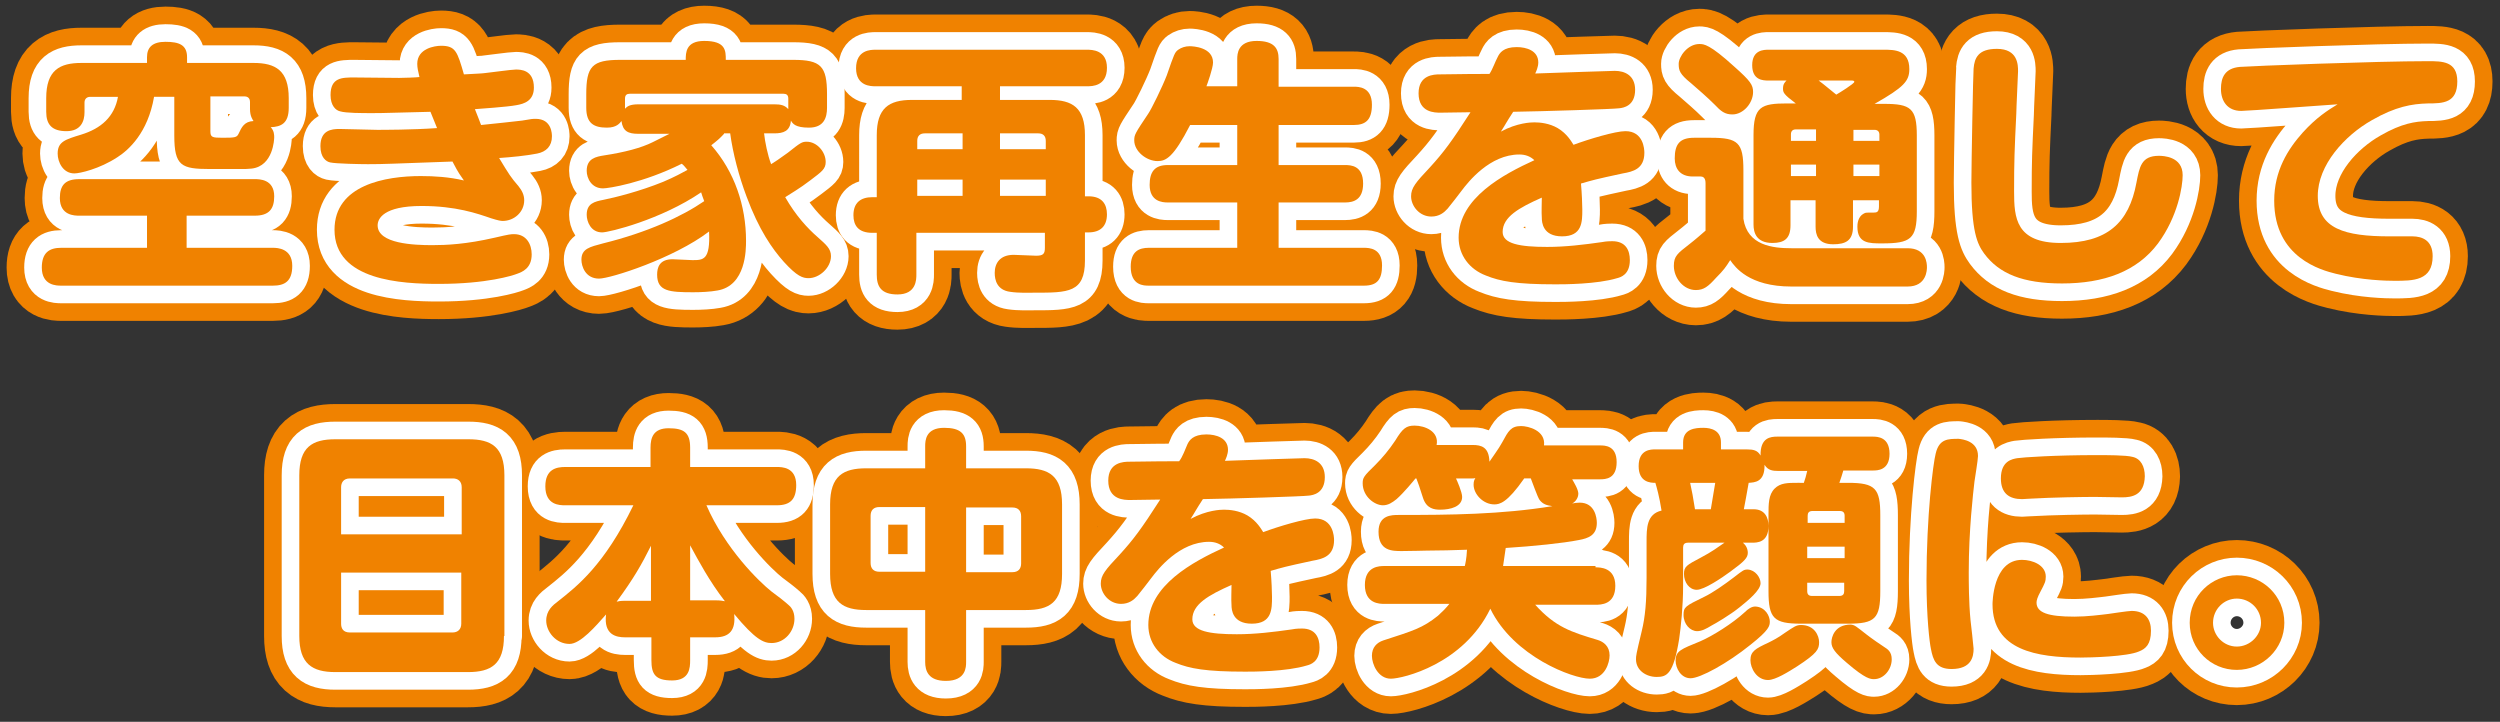
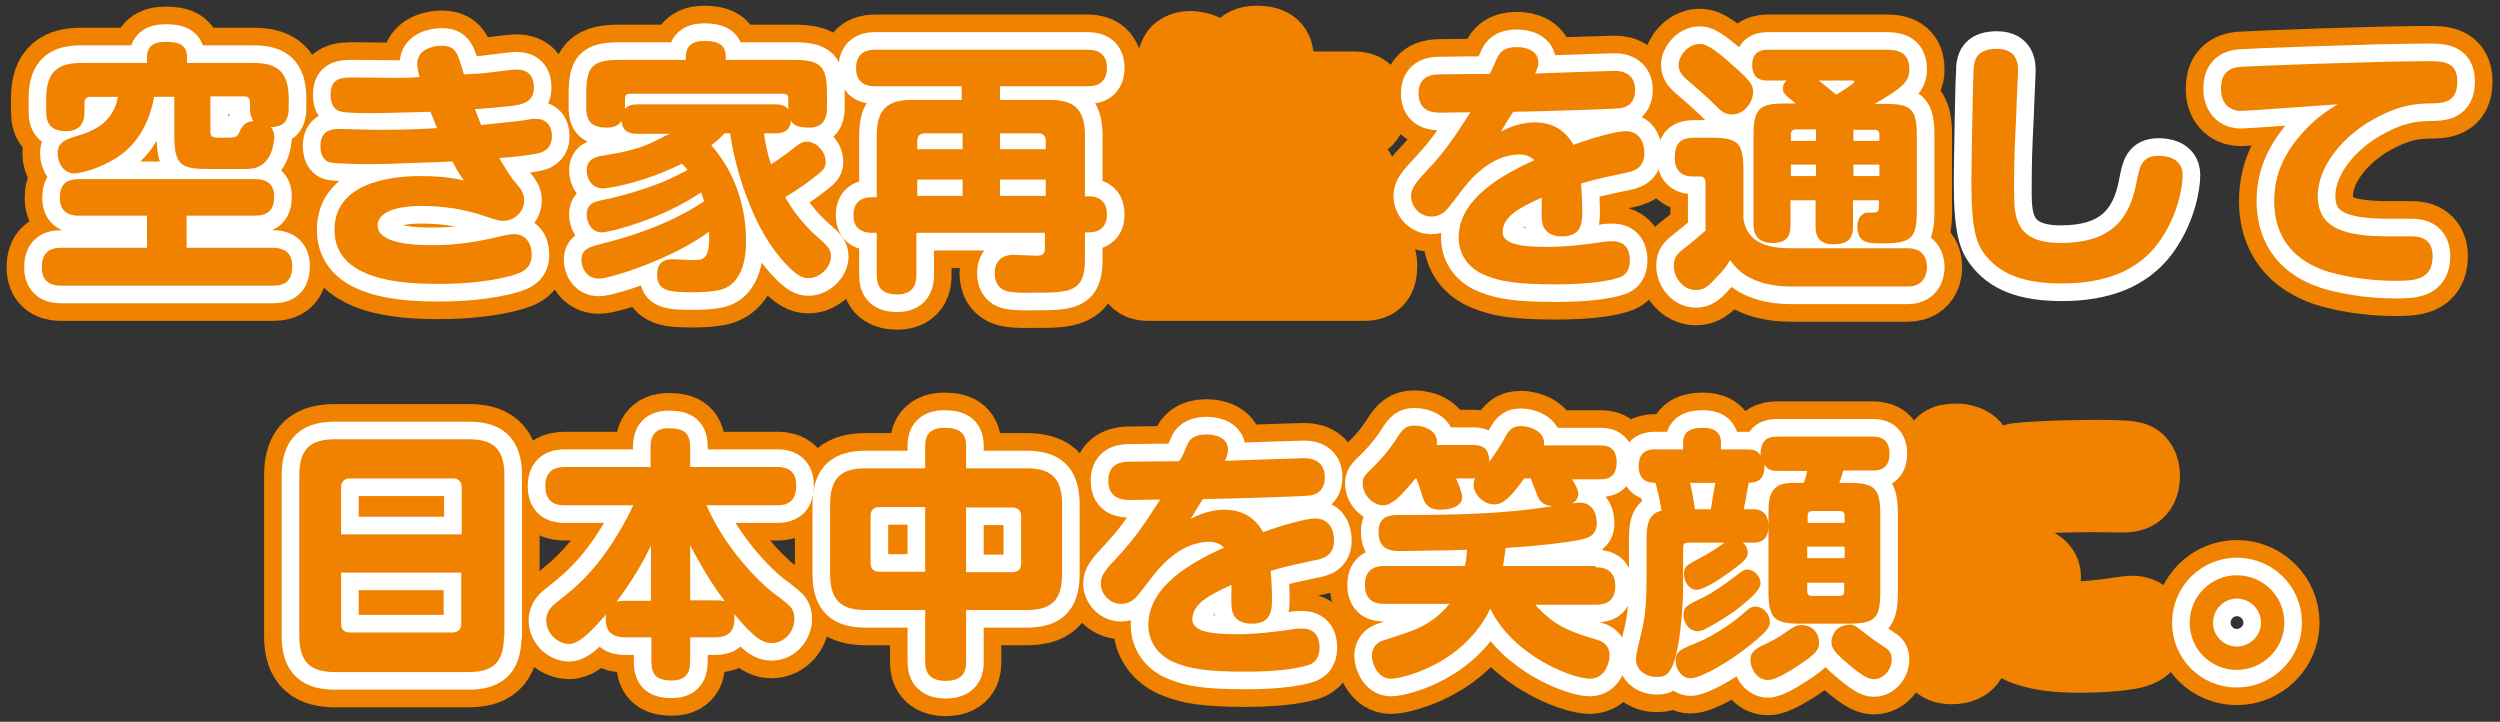
<svg xmlns="http://www.w3.org/2000/svg" xmlns:xlink="http://www.w3.org/1999/xlink" version="1.1" id="レイヤー_1" x="0px" y="0px" viewBox="0 0 568 164" style="enable-background:new 0 0 568 164;" xml:space="preserve">
  <rect x="0" y="0" width="568" height="164" fill="#333333" stroke="none" />
  <style type="text/css">
	.st0{clip-path:url(#SVGID_00000153665351254300684440000006481721344015771539_);}
	.st1{fill:none;stroke:#F08200;stroke-width:16;stroke-linecap:round;stroke-linejoin:round;}
	.st2{fill:none;stroke:#FFFFFF;stroke-width:8;stroke-linecap:round;stroke-linejoin:round;}
	.st3{fill:#F08200;}
</style>
  <g>
    <defs>
      <rect id="SVGID_1_" width="568" height="164" />
    </defs>
    <clipPath id="SVGID_00000071520500738521125970000016327497371372420799_">
      <use xlink:href="#SVGID_1_" style="overflow:visible;" />
    </clipPath>
    <g style="clip-path:url(#SVGID_00000071520500738521125970000016327497371372420799_);">
      <g>
        <path class="st1" d="M42.4,56.3h19.6c1,0,4.4,0.1,4.4,4.1c0,3.5-1.7,4.5-4.4,4.5H13.9c-1,0-4.4,0-4.4-4.1c0-3.4,1.7-4.5,4.4-4.5     h19.5V49H18c-1,0-4.4,0-4.4-4c0-2.9,1.2-4.3,4.4-4.3h39.9c1,0,4.4,0,4.4,3.9c0,2.9-1.2,4.4-4.4,4.4H42.4V56.3z M39.6,30.8V22H35     c-1.4,8.2-5.8,12.1-8.3,13.7c-4.1,2.7-8.6,3.7-9.8,3.7c-2.6,0-3.8-2.6-3.8-4.5c0-2.7,1.7-3.2,5.3-4.3c4.6-1.4,7.6-4.1,8.4-8.6     h-6.3c-0.8,0-1.3,0.5-1.3,1.3v2.2c0,2-0.8,4.3-4.1,4.3s-4.6-1.5-4.6-4.4v-3.1c0-6.4,3.1-8,8-8h14.9v-1.3c0-2.3,1.3-3.5,4.2-3.5     c3.1,0,4.9,0.7,4.9,3.5v1.3h15.1c5,0,8,1.7,8,8v2.2c0,3.6-1.8,4.3-4.1,4.4c0.8,0.8,0.8,1.8,0.8,2.3c0,0.4-0.2,6.5-5.1,7.1     c-0.8,0.1-1.6,0.1-2.6,0.1h-6.9C41.2,38.4,39.6,37.7,39.6,30.8z M47.8,29.8c0,1.4,0.4,1.5,2.8,1.5c2.9,0,3.2-0.1,3.6-0.9     c0.7-1.5,1.3-2.8,3.4-2.9c-0.2-0.3-0.8-1.1-0.8-2.7v-1.6c0-0.9-0.5-1.3-1.3-1.3h-7.7V29.8z" />
        <path class="st1" d="M94.8,14.5c0-3.5,4-4.1,5.4-4.1c3.3,0,3.7,1.3,5.2,6.5c1.6-0.1,4.3-0.2,4.8-0.3c1.1-0.1,6-0.8,7-0.8     c1,0,4.1,0,4.1,4.1c0,3-2.2,3.7-4,4c-2.1,0.4-8.2,0.8-9.4,0.9c0.8,2.1,1.1,2.7,1.4,3.6c3.8-0.4,6.8-0.7,9.3-1     c2.2-0.4,2.5-0.4,3.1-0.4c3.7,0,3.7,3.5,3.7,4c0,2.2-1.3,3.5-3.4,3.9c-2.6,0.5-5.7,0.8-8.6,1c2.3,3.8,2.6,4.3,4.4,6.4     c0.8,1,1.3,2,1.3,3.2c0,2.7-2.3,4.7-4.9,4.7c-0.4,0-1-0.1-2.6-0.6c-3.2-1.1-8-2.8-15.8-2.8c-8.7,0-10,2.9-10,4.4     c0,4.2,8.3,4.5,12.4,4.5c3.2,0,7.7-0.2,14.2-1.7c3.4-0.8,3.7-0.8,4.4-0.8c2.8,0,4,2.3,4,4.6c0,3.2-2.2,4-3.3,4.4     c-1,0.4-6.9,2.3-17.8,2.3c-8.3,0-23.7-0.7-23.7-12.3c0-10.2,11.6-12.2,19.6-12.2c3.1,0,6.4,0.2,9.8,1c-0.8-1.2-1.1-1.4-2.6-4.3     c-14.2,0.5-15.4,0.6-19.2,0.6c-1.7,0-7.3-0.1-8.6-0.4c-0.9-0.2-2.2-1.1-2.2-3.7c0-3.6,2.5-3.9,4.3-3.9c1.4,0,7.3,0.2,8.6,0.2     c1.1,0,8.1,0,13.6-0.4c-0.4-1-1.2-2.9-1.5-3.7c-9,0.2-10,0.3-13.1,0.3c-2.5,0-6.1,0-7.4-0.4c-1-0.2-2.2-1.3-2.2-3.7     c0-4,2.6-4,5.4-4c1.6,0,8.8,0.1,10.2,0.1c0.8,0,4-0.1,4.6-0.2C95,16.2,94.8,15.4,94.8,14.5z" />
        <path class="st1" d="M164.5,30.4c-0.9,1-1.6,1.6-2.9,2.6c5.3,6,7.9,13.8,7.9,21.7c0,2,0,10.2-6.5,11.3c-1.6,0.3-3.8,0.4-5.5,0.4     c-5.4,0-8.2-0.2-8.2-4c0-1.6,0.5-3.5,3.5-3.5c0.7,0,3.8,0.2,4.5,0.2c2.5,0,4.1,0,3.8-6.5c-8,6.1-22.4,10.7-25,10.7     c-3.1,0-4-2.8-4-4.3c0-2.5,1.9-2.9,4.9-3.7c10.1-2.5,17.9-6.1,23-9.6c-0.4-1-0.5-1.4-0.7-2c-9.1,6.2-20.9,9.1-22.5,9.1     c-2.6,0-3.5-2.5-3.5-4c0-2.6,1.8-3,3.8-3.4c2.5-0.5,8.2-1.9,13.6-4.1c2.6-1.1,4.4-2.1,5.5-2.7c-0.6-0.7-0.8-1-1.3-1.4     c-8.8,4.4-16.7,5.6-17.9,5.6c-2.6,0-3.7-2.3-3.7-4c0-2.8,2.1-3.2,4-3.5c4.6-0.7,8.4-1.7,11-3c0.2-0.1,3.2-1.6,3.8-1.9H145     c-2.3,0-3.5-0.6-3.8-2.9c-0.4,0.5-1.1,1.5-3.3,1.5c-3,0-4.7-1-4.7-4.5v-3.1c0-6.3,1.3-7.8,7.7-7.8h14.9c0-1.6,0-4.3,4.2-4.3     c4.9,0,4.9,2.2,4.9,4.3h15.3c6.3,0,7.7,1.4,7.7,7.8v3.1c0,2.2-0.7,4.5-4.1,4.5c-3.1,0-3.7-0.9-4.1-1.6c-0.2,2.4-1.7,2.9-3.8,2.9     h-2.3c0.2,1.9,0.8,4.9,1.6,7c0.7-0.4,2-1.3,3.8-2.6c2.9-2.3,3.2-2.5,4.3-2.5c2.3,0,4.3,2.3,4.3,4.6c0,1.6-0.9,2.2-3.4,4.1     c-2.6,2-4.6,3.1-5.8,3.9c2.4,4.2,5.1,7.1,7.4,9.1c1.9,1.7,3,2.6,3,4.3c0,2.6-2.6,5-5.1,5c-1.3,0-2.6-0.4-5.6-3.7     c-2.6-2.9-5.7-7.3-8.5-14.9c-1.7-4.5-3.1-9.8-3.7-14.3H164.5z M175.9,23.7c1.5,0,2.4,0.2,3.2,1.1v-2.4c0-0.8-0.4-1.1-1.1-1.1     h-34.9c-0.7,0-1.1,0.3-1.1,1.1v2.3c0.5-0.5,1-1,3.1-1H175.9z" />
        <path class="st1" d="M218.7,19.6h-19.8c-1,0-4.4,0-4.4-4.1c0-4.2,3.4-4.2,4.4-4.2H247c1,0,4.5,0,4.5,4.1c0,4.2-3.4,4.2-4.5,4.2     h-19.8v3.1h11.3c5.2,0,8,1.8,8,8v13.9h0.8c3.1,0,4.2,1.8,4.2,4.1c0,2.7-1.5,4.1-4.2,4.1h-0.8v6.4c0,7.3-3.8,7.3-11.5,7.3     c-1.3,0-3.5,0.1-5.5-0.2c-3-0.4-3.5-2.7-3.5-4.3c0-2.2,1.2-4.1,4.3-4.1c0.8,0,4.4,0.2,5.1,0.2c1.6,0,2-0.4,2-1.8v-3.4h-29.2v9.5     c0,1.1,0,4.5-4.3,4.5c-3.8,0-4.7-1.9-4.7-4.5v-9.5h-1c-3.2,0-4.3-1.7-4.3-4c0-2.8,1.6-4.1,4.3-4.1h1V30.7c0-6.1,2.7-8,8-8h11.3     V19.6z M218.7,33.9v-3.6h-8.6c-1.1,0-1.7,0.6-1.7,1.7v1.9H218.7z M218.7,40.8h-10.3v3.7h10.3V40.8z M227.2,33.9h10.4v-1.9     c0-1.1-0.6-1.7-1.7-1.7h-8.7V33.9z M237.6,40.8h-10.4v3.7h10.4V40.8z" />
        <path class="st1" d="M281.1,19.7v-6.3c0-1.1,0.1-4.1,4.4-4.1c3.9,0,5,1.6,5,4.1v6.3h17.1c1,0,4.1,0,4.1,4.1     c0,3.4-1.4,4.6-4.1,4.6h-17.1v9.1h15.1c1.3,0,4.1,0.1,4.1,4.2c0,3.7-2.2,4.3-4.1,4.3h-15.1v10.3h19.4c1.2,0,4.1,0.1,4.1,4     c0,3.2-1.1,4.6-4.1,4.6H261c-1.1,0-4.1,0-4.1-4.3c0-3.5,1.9-4.3,4.1-4.3h20.1V46h-15.8c-1.2,0-4.1-0.2-4.1-4     c0-2.9,1.1-4.5,4.1-4.5h15.8v-9.1h-10.7c-3.8,7.4-5.5,8.2-7.4,8.2c-2.5,0-5.3-2.2-5.3-4.7c0-1.3,0.2-1.6,3.2-6.1     c0.7-1,3.2-6.1,4.2-8.7c1.7-4.9,1.8-5.2,2.6-5.8c0.7-0.5,1.6-0.8,2.6-0.8c0.7,0,5.3,0.2,5.3,3.7c0,1.3-1.3,4.9-1.5,5.4H281.1z" />
        <path class="st1" d="M340.3,12.9c0.4-0.8,1.2-2.2,4.3-2.2c2.2,0,4.9,0.8,4.9,3.5c0,1-0.5,2.1-0.7,2.5c6.1-0.2,16.8-0.6,18.1-0.6     c2.2,0,4.6,1,4.6,4.3c0,3.7-2.7,4.1-3.6,4.2c-1.4,0.2-17.7,0.7-24.1,0.8c-1.7,2.6-1.7,2.8-2.8,4.5c3.7-2,6.8-2.1,7.6-2.1     c1.3,0,3.4,0.2,5.3,1.3c2.2,1.3,3.2,3.2,3.6,3.8c3.5-1.3,9.5-3.1,11.8-3.1c4.1,0,4.3,4.1,4.3,4.9c0,3.7-2.6,4.3-4.9,4.7     c-6.5,1.4-6.7,1.5-9.5,2.3c0.2,2.3,0.3,4.7,0.3,5.9c0,2.8,0,6.1-4.6,6.1c-4.4,0-4.6-3.2-4.6-4.2c-0.1-1.3,0-3.4,0-4.6     c-5.2,2.3-8.9,4.4-8.9,7.8c0,2.7,3.9,3.4,10.1,3.4c4.2,0,8.3-0.5,12.5-1.1c1-0.2,1.9-0.2,2.3-0.2c3.1,0,4,2.1,4,4.3     c0,3.3-2.1,3.9-2.9,4.1c-4.6,1.4-12.2,1.4-14,1.4c-9,0-12.6-0.7-15.8-2c-3.7-1.4-6.2-4.6-6.2-8.6c0-9,10.2-14.4,17.2-17.6     c-0.9-0.9-2.1-1.3-3.4-1.3c-6.7,0-11.6,6.2-13.1,8.2c-0.5,0.7-2.7,3.5-3.2,4.1c-0.8,0.9-1.9,1.8-3.7,1.8c-2.7,0-4.6-2.4-4.6-4.6     c0-1.9,1-3.1,4.3-6.6c3.1-3.4,4.9-5.8,9.2-12.5c-1.1,0-5.8,0.1-6.8,0.1c-1.3,0-5,0-5-4.4c0-4.2,3.5-4.3,4.8-4.3     c7-0.1,7.8-0.1,11.3-0.1C339.1,15.8,339.7,14,340.3,12.9z" />
        <path class="st1" d="M433.4,56.4c4.3,0,4.4,3.5,4.4,4.3c0,0.5,0,4.4-4.4,4.4H407c-9.6,0-12.8-4.4-13.9-6c-1,1.6-1.5,2.3-3.2,4     c-1.8,2-2.8,2.8-4.6,2.8c-2.8,0-5-2.7-5-5.5c0-2.2,0.8-2.8,3.5-4.9c1.3-1,2.9-2.4,3.7-3.1V41.7c0-0.4,0-1.6-1.1-1.6h-1.8     c-2.9,0-4.1-1.8-4.1-4.1c0-3.2,1.1-4.7,4.4-4.7h3.8c6.2,0,7.4,1.1,7.4,7.4v11c0.9,6.1,6.7,6.7,10.9,6.7H433.4z M386.1,10     c1,0,2.3,0,8,5.2c3.6,3.2,4.2,4.1,4.2,5.7c0,2.5-2.2,5.1-4.7,5.1c-1.7,0-2.6-0.7-4.1-2.3c-1.6-1.6-3.8-3.5-5.3-4.8     c-2.6-2.1-2.8-2.9-2.8-4.4C381.4,12.9,383.4,10,386.1,10z M408,23.5c-2.8-2.1-2.9-2.5-2.9-3.4c0-1,0.4-1.4,0.8-1.8h-4.1     c-1.3,0-3.7-0.1-3.7-3.5c0-3.5,2.7-3.5,3.7-3.5h26.3c2.2,0,5.7,0,5.7,4.4c0,2.7-1.2,4.1-7.9,7.9h2.2c6,0,7.4,1,7.4,7.2v17.2     c0,6.3-1.4,7.3-7.9,7.3c-3,0-5.6,0-5.6-3.8c0-1.4,0.5-2.6,1.7-3.1c0.3-0.1,0.5-0.1,2-0.1c0.7,0,1.2-0.1,1.2-1.4v-1.4h-5.9v6     c0,3.2-1.7,4-4.5,4c-3.5,0-4-2.2-4-4v-6h-5.7v5.7c0,3-1.4,4-4.1,4c-3.7,0-4.3-2.4-4.3-4.2V30.7c0-6.5,1.7-7.2,7.7-7.2H408z      M412.6,32v-2.6h-4.6c-0.7,0-1.1,0.4-1.1,1.1V32H412.6z M412.6,37.4h-5.7V40h5.7V37.4z M413.2,18.3c1,0.7,3.7,3,4,3.2     c0.7-0.4,4.1-2.5,4.1-2.9c0-0.3-0.4-0.3-0.6-0.3H413.2z M421.1,32h5.9v-1.4c0-0.7-0.4-1.1-1.1-1.1h-4.8V32z M427,37.4h-5.9V40     h5.9V37.4z" />
-         <path class="st1" d="M458.5,16.2c0,0.6-0.4,8.5-0.4,9.7c-0.4,8.2-0.5,10.7-0.5,17.6c0,6,0.4,11.7,10.6,11.7     c10.5,0,15.5-4.5,17.2-13.7c0.7-3.6,1.1-6.1,5.1-6.1c0.9,0,5.4,0.1,5.4,4.4c0,2.6-1.1,9.4-5.6,15.5c-4.8,6.4-12.3,9.1-21.8,9.1     c-8.9,0-14.3-2.2-17.7-6.8c-1.6-2.2-2.9-5-2.9-16.1c0-4.1,0.4-25.4,0.5-25.9c0.2-2.5,1.1-4.5,5.3-4.5     C458.5,11.1,458.5,14.8,458.5,16.2z" />
        <path class="st1" d="M509.2,25.2c-3.1,0-4.6-2.2-4.6-5c0-2.6,0.9-4.7,4.3-5c2.5-0.2,31-1.3,42.7-1.3c3.3,0,6.7,0,6.7,4.6     c0,4.9-3.2,5-6.7,5c-3.6,0.1-7.3,0.7-12.7,3.8c-6.2,3.5-12.3,10.2-12.3,17.2c0,7.5,6.2,9.2,16.3,9.2h5.2c2.2,0,4.6,0.9,4.6,4.5     c0,5.6-4.4,5.6-8.7,5.6c-1.7,0-7.3-0.1-13.3-1.6c-3.2-0.8-14-3.6-14-16.6c0-6.8,3.1-11.7,6.5-15.5c3.1-3.4,5.6-5,7.9-6.4     C527.9,23.9,510.7,25.2,509.2,25.2z" />
        <path class="st1" d="M114.5,144.5c0,6.4-2.9,8.2-8.2,8.2H76.2c-5.3,0-8.2-1.9-8.2-8.2v-36.5c0-6.4,2.9-8.2,8.2-8.2h30.2     c5.2,0,8.2,1.7,8.2,8.2V144.5z M104.9,121.4v-10.7c0-1.4-0.9-2-2-2H79.5c-1.5,0-2,1-2,2v10.7H104.9z M77.5,130.1v11.6     c0,1,0.4,2,2,2h23.3c1.2,0,2-0.7,2-2v-11.6H77.5z" />
        <path class="st1" d="M156.8,144.8v5.2c0,1.7-0.1,4.6-4.1,4.6c-3.8,0-4.7-1.4-4.7-4.6v-5.2H142c-1.9,0-4.9-0.5-4.3-5.2     c-2.3,2.6-5.8,6.7-8.3,6.7c-3.1,0-5.3-2.8-5.3-5.3c0-2.3,1.5-3.5,2.7-4.4c4.3-3.4,10.5-8.2,17.1-21.8h-15.5c-1.2,0-4.5,0-4.5-4.3     c0-3.9,2.5-4.4,4.5-4.4h19.4v-4.4c0-2.2,0.6-4.4,4.1-4.4c3.5,0,4.9,1,4.9,4.4v4.4h19.7c1.1,0,4.4,0,4.4,4.1     c0,3.2-1.3,4.6-4.4,4.6h-16c4.3,9.9,12,17.4,14.8,19.6c1.1,0.8,2.8,2.1,3.8,3c0.5,0.4,1.4,1.3,1.4,3.2c0,2.8-2.2,5.5-5.2,5.5     c-1.8,0-3.7-0.8-8.5-6.6c0.4,3.7-1.1,5.3-4.3,5.3H156.8z M147.9,136.4V124c-2.1,4.2-3.9,7.4-7.8,12.7c0.4-0.1,0.9-0.2,1.9-0.2     H147.9z M162.7,136.4c1,0,1.4,0.1,2,0.2c-3.5-4.5-6-9.2-7.9-12.7v12.5H162.7z" />
        <path class="st1" d="M219.5,150.4c0,1.1,0,4.3-4.6,4.3c-4,0-4.7-2.3-4.7-4.3v-11.8h-13.4c-5.2,0-8.2-1.7-8.2-8.2v-15.8     c0-6.5,3-8.2,8.2-8.2h13.4v-5c0-1.3,0.1-4.2,4.3-4.2c3.7,0,5,1.3,5,4.2v5h13.6c5.2,0,8.2,1.7,8.2,8.2v15.8c0,6.5-2.9,8.2-8.2,8.2     h-13.6V150.4z M210.2,115.2h-10.4c-1.3,0-2,0.7-2,2v10.7c0,1.3,0.7,2,2,2h10.4V115.2z M219.5,130H230c1.4,0,2-0.8,2-2v-10.7     c0-1.3-0.7-2-2-2h-10.5V130z" />
        <path class="st1" d="M269.8,100.9c0.4-0.8,1.2-2.2,4.3-2.2c2.2,0,4.9,0.8,4.9,3.5c0,1-0.5,2.1-0.7,2.5c6.1-0.2,16.8-0.6,18.1-0.6     c2.2,0,4.6,1,4.6,4.3c0,3.7-2.7,4.1-3.6,4.2c-1.4,0.2-17.7,0.7-24.1,0.8c-1.7,2.6-1.7,2.8-2.8,4.5c3.7-2,6.8-2.1,7.6-2.1     c1.3,0,3.4,0.2,5.3,1.3c2.2,1.3,3.2,3.2,3.6,3.8c3.5-1.3,9.5-3.1,11.8-3.1c4.1,0,4.3,4.1,4.3,4.9c0,3.7-2.6,4.3-4.9,4.7     c-6.5,1.4-6.7,1.5-9.5,2.3c0.2,2.3,0.3,4.7,0.3,5.9c0,2.8,0,6.1-4.6,6.1c-4.4,0-4.6-3.2-4.6-4.2c-0.1-1.3,0-3.4,0-4.6     c-5.2,2.3-8.9,4.4-8.9,7.8c0,2.7,3.9,3.4,10.1,3.4c4.2,0,8.3-0.5,12.5-1.1c1-0.2,1.9-0.2,2.3-0.2c3.1,0,4,2.1,4,4.3     c0,3.3-2.1,3.9-2.9,4.1c-4.6,1.4-12.2,1.4-14,1.4c-9,0-12.6-0.7-15.8-2c-3.7-1.4-6.2-4.6-6.2-8.6c0-9,10.2-14.4,17.2-17.6     c-0.9-0.9-2.1-1.3-3.4-1.3c-6.7,0-11.6,6.2-13.1,8.2c-0.5,0.7-2.7,3.5-3.2,4.1c-0.8,0.9-1.9,1.8-3.7,1.8c-2.7,0-4.6-2.4-4.6-4.6     c0-1.9,1-3.1,4.3-6.6c3.1-3.4,4.9-5.8,9.2-12.5c-1.1,0-5.8,0.1-6.8,0.1c-1.3,0-5,0-5-4.4c0-4.2,3.5-4.3,4.8-4.3     c7-0.1,7.8-0.1,11.3-0.1C268.7,103.8,269.3,102,269.8,100.9z" />
        <path class="st1" d="M362.5,128.9c1,0,4.5,0,4.5,4.2c0,4.3-3.3,4.3-4.5,4.3h-13.7c4.6,5.1,8.2,6.2,14.2,8     c1.3,0.4,2.7,1.4,2.7,3.5c0,1.6-1,5.3-4.5,5.3c-3.8,0-17.3-5-22.6-15.9c-6.1,12.6-19.9,15.9-22.6,15.9c-2.9,0-4.3-3.3-4.3-5.2     c0-1.9,1.1-3,2.6-3.5c6.8-2.2,8.9-2.8,12.4-5.6c1.1-1,1.7-1.6,2.6-2.7h-14.8c-1,0-4.4,0-4.4-4.3s3.4-4.3,4.4-4.3h18.3     c0.1-0.4,0.4-1.6,0.5-3.7c-3.1,0.1-6.1,0.2-9.2,0.2c-0.6,0-3.4,0.1-5.6,0.1c-2.2,0-5.3,0-5.3-4.4c0-3.8,3-3.8,4.6-3.8     c11.6,0,23.3-0.1,34.9-2c-1.3-0.2-2.1-0.4-2.9-1.4c-0.5-0.7-1.7-4.2-2-4.9h-1.5c-3.9,5.6-5.6,5.9-6.8,5.9c-2.5,0-4.7-2.3-4.7-4.5     c0-0.8,0.2-1.1,0.4-1.5c-0.3,0.1-0.3,0.1-0.6,0.1h-3.8c0.2,0.4,1.4,3.1,1.4,4.2c0,2.2-2.6,2.9-5,2.9c-1.3,0-3.1-0.2-3.9-2.7     c-0.9-2.8-1-3.1-1.5-4.4h-0.2c-0.4,0.5-2.6,3.2-4.3,4.7c-1,0.8-1.9,1.4-3.1,1.4c-1.9,0-4.6-2-4.6-5c0-1.2,0.2-1.6,2.8-4.1     c1.7-1.7,3.2-3.5,4.6-5.6c1.7-2.8,2.5-3.4,4.4-3.4c2.3,0,5.6,1.3,5,4.4h8.2c2,0,3.7,0.5,3.8,3.8c0.5-0.8,2.1-2.9,2.9-4.4     c1.4-2.6,2-3.7,4.3-3.7c1.6,0,5.6,1,5.2,4.4h12.7c1.1,0,3.8,0,3.8,3.8c0,3.8-2.5,3.9-3.8,3.9h-6.3c0.4,0.7,1.4,2.3,1.4,3.3     c0,0.5-0.3,1.6-1.4,2.2c0.4-0.1,1-0.2,1.7-0.2c3.5,0,3.9,3.5,3.9,4.6c0,2.8-1.9,3.5-4.1,3.9c-3.5,0.7-10.3,1.4-16.6,1.8     c-0.2,1.4-0.4,2.8-0.6,4.1H362.5z" />
        <path class="st1" d="M409.8,109.8c0.3-0.8,0.6-1.9,0.8-2.8h-6.5c-1.3,0-2.4-0.1-3.2-1.4c0.1,4-2.3,4-3.6,4.1     c-0.6,3.5-0.7,3.8-1.1,6h2.2c2.6,0,3.4,1.9,3.4,3.8c0,3.8-2.6,3.8-3.8,3.8H396c0.7,0.6,1.1,1.4,1.1,2.3c0,1.1-0.7,1.9-4,4.3     c-1.9,1.4-5.9,4.1-7.6,4.1c-1.7,0-2.9-1.7-2.9-3.6c0-1.7,0.6-2,3.8-3.7c2.5-1.3,4.1-2.5,5.4-3.4h-8.3c-0.8,0-1.1,0.4-1.1,1.1v8.7     c0,4.7-0.5,9.3-0.9,12.1c-1.3,8-2.8,8.6-5.1,8.6c-2.4,0-4.7-1.5-4.7-4c0-0.8,0-1,1.3-6.4c0.8-3.3,1.1-6.7,1.1-12.1v-8.2     c0-3.1,0-6.3,3.4-7.1c-0.5-3.2-1.1-5.3-1.4-6.3c-1.1,0-3.8-0.1-3.8-3.8c0-3.8,2.8-3.8,3.8-3.8h6.3v-1.6c0-3.1,2.8-3.3,4.6-3.3     c1.8,0,4,0.6,4,3.3v1.6h5.8c1.6,0,2.5,0.2,3.2,1.4c-0.1-4.1,2.3-4.3,3.8-4.3h21.7c1.1,0,3.8,0.1,3.8,3.9s-2.8,3.8-3.8,3.8h-6.7     c-0.1,0.4-0.7,2.3-0.9,2.8h2c6.2,0,7.3,1.3,7.3,7.4v17.2c0,6.3-1.2,7.4-7.4,7.4h-10.6c-6.2,0-7.4-1.2-7.4-7.4v-17.3     c0-2.5,0-4.6,1.4-6c1.3-1.3,3-1.3,5.2-1.3H409.8z M402.1,141.2c0,1-0.1,1.9-4.4,5.3c-5.2,4.2-11.4,7.6-13.6,7.6s-3.4-2.3-3.4-4     c0-2.2,1.2-2.6,5.6-4.4c2.8-1.2,7.4-4.1,10.1-6.6c0.8-0.8,1.6-1.3,2.4-1.3C401.1,137.9,402.1,140,402.1,141.2z M400,132.5     c0,1.6-2.8,3.9-4.8,5.5c-2.1,1.7-5.5,3.7-6.3,4.1c-1.3,0.8-2.3,1.3-3.3,1.3c-1.6,0-3.1-1.6-3.1-3.7c0-1.8,0.4-2,4.7-4.1     c1.9-0.9,4.6-2.8,6.7-4.4c2.2-1.7,2.3-1.8,3.2-1.8C398.8,129.5,400,131.2,400,132.5z M384,109.7c0.5,2.4,0.6,2.8,1.1,6h3.6     c0.4-2.2,0.8-5,1-6H384z M413.3,145.9c0,1.6-0.4,2.5-5,5.5c-1.9,1.2-4.9,3.1-6.6,3.1c-2.6,0-4-2.7-4-4.5c0-2,1.1-2.6,4.1-4     c1-0.5,2.2-1.1,3.7-2.2c2.1-1.4,2.6-1.8,3.7-1.8C412.3,142,413.3,144.5,413.3,145.9z M410.6,118.8h8.5v-1.6     c0-0.7-0.3-1.1-1.1-1.1h-6.2c-0.9,0-1.1,0.5-1.1,1.1V118.8z M419.1,124.2h-8.5v2.6h8.5V124.2z M410.6,132.4v1.9     c0,0.7,0.3,1.1,1.1,1.1h6.2c0.9,0,1.1-0.5,1.1-1.1v-1.9H410.6z M424,144.1c1,0.8,3.6,2.6,4.1,2.9c0.8,0.5,1.7,1.1,1.7,2.8     c0,2.3-1.8,4.5-4,4.5c-0.8,0-1.9,0-6.2-3.7c-2.7-2.3-3.5-3.4-3.5-4.7c0-1.1,0.7-4,4.4-4C421.4,142,421.7,142.3,424,144.1z" />
        <path class="st1" d="M449.4,103.6c0,0.9-0.7,5-0.8,5.8c-0.3,2.6-1.3,11-1.3,20.6c0,2,0,6.8,0.4,10.9c0.1,0.8,0.7,6.1,0.7,6.5     c0,1.8-0.5,4.6-5,4.6c-3.5,0-4.2-2-4.7-4.6c-0.3-1.4-1-7.1-1-15.5c0-14.8,1.5-26.6,2.1-28.9c0.8-3.3,2.8-3.3,5.2-3.3     C445.9,99.8,449.4,100.2,449.4,103.6z M486,148c-2.7,1.2-11.2,1.4-13.3,1.4c-10,0-20-1.7-20-12.1c0-0.1,0-10.1,6.7-10.1     c2.4,0,5.4,1.2,5.4,3.8c0,1.1-0.2,1.5-1.2,3.4c-0.7,1.3-0.9,2-0.9,2.5c0,2.3,2.6,3.2,8.6,3.2c2.9,0,5.9-0.4,7.6-0.6     c0.8-0.1,4.6-0.7,5.4-0.7c3.1,0,4.4,1.9,4.4,4.5C488.7,146.4,487.5,147.4,486,148z M482.1,113c-1,0-5.2-0.1-6.1-0.1     c-2.6,0-9.7,0.1-14.8,0.4c-0.2,0-1.4,0.1-1.8,0.1c-2.9,0-4.8-1.3-4.8-4.7c0-4,2.6-4.4,3.7-4.6c1.3-0.2,8.6-0.7,18.2-0.7     c1.9,0,6.6,0,8,0.4c1.9,0.4,2.8,2.2,2.8,4.4C487.2,112.6,484.3,113,482.1,113z" />
        <path class="st1" d="M519,141.5c0,5.9-4.9,10.7-10.8,10.7c-5.9,0-10.7-4.7-10.7-10.7c0-6.2,5-10.8,10.7-10.8     C514,130.7,519,135.3,519,141.5z M502.8,141.5c0,2.9,2.4,5.4,5.4,5.4s5.5-2.5,5.5-5.4c0-3.1-2.5-5.5-5.5-5.5     C505.3,136,502.8,138.4,502.8,141.5z" />
      </g>
      <g>
        <path class="st2" d="M42.4,56.3h19.6c1,0,4.4,0.1,4.4,4.1c0,3.5-1.7,4.5-4.4,4.5H13.9c-1,0-4.4,0-4.4-4.1c0-3.4,1.7-4.5,4.4-4.5     h19.5V49H18c-1,0-4.4,0-4.4-4c0-2.9,1.2-4.3,4.4-4.3h39.9c1,0,4.4,0,4.4,3.9c0,2.9-1.2,4.4-4.4,4.4H42.4V56.3z M39.6,30.8V22H35     c-1.4,8.2-5.8,12.1-8.3,13.7c-4.1,2.7-8.6,3.7-9.8,3.7c-2.6,0-3.8-2.6-3.8-4.5c0-2.7,1.7-3.2,5.3-4.3c4.6-1.4,7.6-4.1,8.4-8.6     h-6.3c-0.8,0-1.3,0.5-1.3,1.3v2.2c0,2-0.8,4.3-4.1,4.3s-4.6-1.5-4.6-4.4v-3.1c0-6.4,3.1-8,8-8h14.9v-1.3c0-2.3,1.3-3.5,4.2-3.5     c3.1,0,4.9,0.7,4.9,3.5v1.3h15.1c5,0,8,1.7,8,8v2.2c0,3.6-1.8,4.3-4.1,4.4c0.8,0.8,0.8,1.8,0.8,2.3c0,0.4-0.2,6.5-5.1,7.1     c-0.8,0.1-1.6,0.1-2.6,0.1h-6.9C41.2,38.4,39.6,37.7,39.6,30.8z M47.8,29.8c0,1.4,0.4,1.5,2.8,1.5c2.9,0,3.2-0.1,3.6-0.9     c0.7-1.5,1.3-2.8,3.4-2.9c-0.2-0.3-0.8-1.1-0.8-2.7v-1.6c0-0.9-0.5-1.3-1.3-1.3h-7.7V29.8z" />
        <path class="st2" d="M94.8,14.5c0-3.5,4-4.1,5.4-4.1c3.3,0,3.7,1.3,5.2,6.5c1.6-0.1,4.3-0.2,4.8-0.3c1.1-0.1,6-0.8,7-0.8     c1,0,4.1,0,4.1,4.1c0,3-2.2,3.7-4,4c-2.1,0.4-8.2,0.8-9.4,0.9c0.8,2.1,1.1,2.7,1.4,3.6c3.8-0.4,6.8-0.7,9.3-1     c2.2-0.4,2.5-0.4,3.1-0.4c3.7,0,3.7,3.5,3.7,4c0,2.2-1.3,3.5-3.4,3.9c-2.6,0.5-5.7,0.8-8.6,1c2.3,3.8,2.6,4.3,4.4,6.4     c0.8,1,1.3,2,1.3,3.2c0,2.7-2.3,4.7-4.9,4.7c-0.4,0-1-0.1-2.6-0.6c-3.2-1.1-8-2.8-15.8-2.8c-8.7,0-10,2.9-10,4.4     c0,4.2,8.3,4.5,12.4,4.5c3.2,0,7.7-0.2,14.2-1.7c3.4-0.8,3.7-0.8,4.4-0.8c2.8,0,4,2.3,4,4.6c0,3.2-2.2,4-3.3,4.4     c-1,0.4-6.9,2.3-17.8,2.3c-8.3,0-23.7-0.7-23.7-12.3c0-10.2,11.6-12.2,19.6-12.2c3.1,0,6.4,0.2,9.8,1c-0.8-1.2-1.1-1.4-2.6-4.3     c-14.2,0.5-15.4,0.6-19.2,0.6c-1.7,0-7.3-0.1-8.6-0.4c-0.9-0.2-2.2-1.1-2.2-3.7c0-3.6,2.5-3.9,4.3-3.9c1.4,0,7.3,0.2,8.6,0.2     c1.1,0,8.1,0,13.6-0.4c-0.4-1-1.2-2.9-1.5-3.7c-9,0.2-10,0.3-13.1,0.3c-2.5,0-6.1,0-7.4-0.4c-1-0.2-2.2-1.3-2.2-3.7     c0-4,2.6-4,5.4-4c1.6,0,8.8,0.1,10.2,0.1c0.8,0,4-0.1,4.6-0.2C95,16.2,94.8,15.4,94.8,14.5z" />
        <path class="st2" d="M164.5,30.4c-0.9,1-1.6,1.6-2.9,2.6c5.3,6,7.9,13.8,7.9,21.7c0,2,0,10.2-6.5,11.3c-1.6,0.3-3.8,0.4-5.5,0.4     c-5.4,0-8.2-0.2-8.2-4c0-1.6,0.5-3.5,3.5-3.5c0.7,0,3.8,0.2,4.5,0.2c2.5,0,4.1,0,3.8-6.5c-8,6.1-22.4,10.7-25,10.7     c-3.1,0-4-2.8-4-4.3c0-2.5,1.9-2.9,4.9-3.7c10.1-2.5,17.9-6.1,23-9.6c-0.4-1-0.5-1.4-0.7-2c-9.1,6.2-20.9,9.1-22.5,9.1     c-2.6,0-3.5-2.5-3.5-4c0-2.6,1.8-3,3.8-3.4c2.5-0.5,8.2-1.9,13.6-4.1c2.6-1.1,4.4-2.1,5.5-2.7c-0.6-0.7-0.8-1-1.3-1.4     c-8.8,4.4-16.7,5.6-17.9,5.6c-2.6,0-3.7-2.3-3.7-4c0-2.8,2.1-3.2,4-3.5c4.6-0.7,8.4-1.7,11-3c0.2-0.1,3.2-1.6,3.8-1.9H145     c-2.3,0-3.5-0.6-3.8-2.9c-0.4,0.5-1.1,1.5-3.3,1.5c-3,0-4.7-1-4.7-4.5v-3.1c0-6.3,1.3-7.8,7.7-7.8h14.9c0-1.6,0-4.3,4.2-4.3     c4.9,0,4.9,2.2,4.9,4.3h15.3c6.3,0,7.7,1.4,7.7,7.8v3.1c0,2.2-0.7,4.5-4.1,4.5c-3.1,0-3.7-0.9-4.1-1.6c-0.2,2.4-1.7,2.9-3.8,2.9     h-2.3c0.2,1.9,0.8,4.9,1.6,7c0.7-0.4,2-1.3,3.8-2.6c2.9-2.3,3.2-2.5,4.3-2.5c2.3,0,4.3,2.3,4.3,4.6c0,1.6-0.9,2.2-3.4,4.1     c-2.6,2-4.6,3.1-5.8,3.9c2.4,4.2,5.1,7.1,7.4,9.1c1.9,1.7,3,2.6,3,4.3c0,2.6-2.6,5-5.1,5c-1.3,0-2.6-0.4-5.6-3.7     c-2.6-2.9-5.7-7.3-8.5-14.9c-1.7-4.5-3.1-9.8-3.7-14.3H164.5z M175.9,23.7c1.5,0,2.4,0.2,3.2,1.1v-2.4c0-0.8-0.4-1.1-1.1-1.1     h-34.9c-0.7,0-1.1,0.3-1.1,1.1v2.3c0.5-0.5,1-1,3.1-1H175.9z" />
        <path class="st2" d="M218.7,19.6h-19.8c-1,0-4.4,0-4.4-4.1c0-4.2,3.4-4.2,4.4-4.2H247c1,0,4.5,0,4.5,4.1c0,4.2-3.4,4.2-4.5,4.2     h-19.8v3.1h11.3c5.2,0,8,1.8,8,8v13.9h0.8c3.1,0,4.2,1.8,4.2,4.1c0,2.7-1.5,4.1-4.2,4.1h-0.8v6.4c0,7.3-3.8,7.3-11.5,7.3     c-1.3,0-3.5,0.1-5.5-0.2c-3-0.4-3.5-2.7-3.5-4.3c0-2.2,1.2-4.1,4.3-4.1c0.8,0,4.4,0.2,5.1,0.2c1.6,0,2-0.4,2-1.8v-3.4h-29.2v9.5     c0,1.1,0,4.5-4.3,4.5c-3.8,0-4.7-1.9-4.7-4.5v-9.5h-1c-3.2,0-4.3-1.7-4.3-4c0-2.8,1.6-4.1,4.3-4.1h1V30.7c0-6.1,2.7-8,8-8h11.3     V19.6z M218.7,33.9v-3.6h-8.6c-1.1,0-1.7,0.6-1.7,1.7v1.9H218.7z M218.7,40.8h-10.3v3.7h10.3V40.8z M227.2,33.9h10.4v-1.9     c0-1.1-0.6-1.7-1.7-1.7h-8.7V33.9z M237.6,40.8h-10.4v3.7h10.4V40.8z" />
-         <path class="st2" d="M281.1,19.7v-6.3c0-1.1,0.1-4.1,4.4-4.1c3.9,0,5,1.6,5,4.1v6.3h17.1c1,0,4.1,0,4.1,4.1     c0,3.4-1.4,4.6-4.1,4.6h-17.1v9.1h15.1c1.3,0,4.1,0.1,4.1,4.2c0,3.7-2.2,4.3-4.1,4.3h-15.1v10.3h19.4c1.2,0,4.1,0.1,4.1,4     c0,3.2-1.1,4.6-4.1,4.6H261c-1.1,0-4.1,0-4.1-4.3c0-3.5,1.9-4.3,4.1-4.3h20.1V46h-15.8c-1.2,0-4.1-0.2-4.1-4     c0-2.9,1.1-4.5,4.1-4.5h15.8v-9.1h-10.7c-3.8,7.4-5.5,8.2-7.4,8.2c-2.5,0-5.3-2.2-5.3-4.7c0-1.3,0.2-1.6,3.2-6.1     c0.7-1,3.2-6.1,4.2-8.7c1.7-4.9,1.8-5.2,2.6-5.8c0.7-0.5,1.6-0.8,2.6-0.8c0.7,0,5.3,0.2,5.3,3.7c0,1.3-1.3,4.9-1.5,5.4H281.1z" />
        <path class="st2" d="M340.3,12.9c0.4-0.8,1.2-2.2,4.3-2.2c2.2,0,4.9,0.8,4.9,3.5c0,1-0.5,2.1-0.7,2.5c6.1-0.2,16.8-0.6,18.1-0.6     c2.2,0,4.6,1,4.6,4.3c0,3.7-2.7,4.1-3.6,4.2c-1.4,0.2-17.7,0.7-24.1,0.8c-1.7,2.6-1.7,2.8-2.8,4.5c3.7-2,6.8-2.1,7.6-2.1     c1.3,0,3.4,0.2,5.3,1.3c2.2,1.3,3.2,3.2,3.6,3.8c3.5-1.3,9.5-3.1,11.8-3.1c4.1,0,4.3,4.1,4.3,4.9c0,3.7-2.6,4.3-4.9,4.7     c-6.5,1.4-6.7,1.5-9.5,2.3c0.2,2.3,0.3,4.7,0.3,5.9c0,2.8,0,6.1-4.6,6.1c-4.4,0-4.6-3.2-4.6-4.2c-0.1-1.3,0-3.4,0-4.6     c-5.2,2.3-8.9,4.4-8.9,7.8c0,2.7,3.9,3.4,10.1,3.4c4.2,0,8.3-0.5,12.5-1.1c1-0.2,1.9-0.2,2.3-0.2c3.1,0,4,2.1,4,4.3     c0,3.3-2.1,3.9-2.9,4.1c-4.6,1.4-12.2,1.4-14,1.4c-9,0-12.6-0.7-15.8-2c-3.7-1.4-6.2-4.6-6.2-8.6c0-9,10.2-14.4,17.2-17.6     c-0.9-0.9-2.1-1.3-3.4-1.3c-6.7,0-11.6,6.2-13.1,8.2c-0.5,0.7-2.7,3.5-3.2,4.1c-0.8,0.9-1.9,1.8-3.7,1.8c-2.7,0-4.6-2.4-4.6-4.6     c0-1.9,1-3.1,4.3-6.6c3.1-3.4,4.9-5.8,9.2-12.5c-1.1,0-5.8,0.1-6.8,0.1c-1.3,0-5,0-5-4.4c0-4.2,3.5-4.3,4.8-4.3     c7-0.1,7.8-0.1,11.3-0.1C339.1,15.8,339.7,14,340.3,12.9z" />
        <path class="st2" d="M433.4,56.4c4.3,0,4.4,3.5,4.4,4.3c0,0.5,0,4.4-4.4,4.4H407c-9.6,0-12.8-4.4-13.9-6c-1,1.6-1.5,2.3-3.2,4     c-1.8,2-2.8,2.8-4.6,2.8c-2.8,0-5-2.7-5-5.5c0-2.2,0.8-2.8,3.5-4.9c1.3-1,2.9-2.4,3.7-3.1V41.7c0-0.4,0-1.6-1.1-1.6h-1.8     c-2.9,0-4.1-1.8-4.1-4.1c0-3.2,1.1-4.7,4.4-4.7h3.8c6.2,0,7.4,1.1,7.4,7.4v11c0.9,6.1,6.7,6.7,10.9,6.7H433.4z M386.1,10     c1,0,2.3,0,8,5.2c3.6,3.2,4.2,4.1,4.2,5.7c0,2.5-2.2,5.1-4.7,5.1c-1.7,0-2.6-0.7-4.1-2.3c-1.6-1.6-3.8-3.5-5.3-4.8     c-2.6-2.1-2.8-2.9-2.8-4.4C381.4,12.9,383.4,10,386.1,10z M408,23.5c-2.8-2.1-2.9-2.5-2.9-3.4c0-1,0.4-1.4,0.8-1.8h-4.1     c-1.3,0-3.7-0.1-3.7-3.5c0-3.5,2.7-3.5,3.7-3.5h26.3c2.2,0,5.7,0,5.7,4.4c0,2.7-1.2,4.1-7.9,7.9h2.2c6,0,7.4,1,7.4,7.2v17.2     c0,6.3-1.4,7.3-7.9,7.3c-3,0-5.6,0-5.6-3.8c0-1.4,0.5-2.6,1.7-3.1c0.3-0.1,0.5-0.1,2-0.1c0.7,0,1.2-0.1,1.2-1.4v-1.4h-5.9v6     c0,3.2-1.7,4-4.5,4c-3.5,0-4-2.2-4-4v-6h-5.7v5.7c0,3-1.4,4-4.1,4c-3.7,0-4.3-2.4-4.3-4.2V30.7c0-6.5,1.7-7.2,7.7-7.2H408z      M412.6,32v-2.6h-4.6c-0.7,0-1.1,0.4-1.1,1.1V32H412.6z M412.6,37.4h-5.7V40h5.7V37.4z M413.2,18.3c1,0.7,3.7,3,4,3.2     c0.7-0.4,4.1-2.5,4.1-2.9c0-0.3-0.4-0.3-0.6-0.3H413.2z M421.1,32h5.9v-1.4c0-0.7-0.4-1.1-1.1-1.1h-4.8V32z M427,37.4h-5.9V40     h5.9V37.4z" />
        <path class="st2" d="M458.5,16.2c0,0.6-0.4,8.5-0.4,9.7c-0.4,8.2-0.5,10.7-0.5,17.6c0,6,0.4,11.7,10.6,11.7     c10.5,0,15.5-4.5,17.2-13.7c0.7-3.6,1.1-6.1,5.1-6.1c0.9,0,5.4,0.1,5.4,4.4c0,2.6-1.1,9.4-5.6,15.5c-4.8,6.4-12.3,9.1-21.8,9.1     c-8.9,0-14.3-2.2-17.7-6.8c-1.6-2.2-2.9-5-2.9-16.1c0-4.1,0.4-25.4,0.5-25.9c0.2-2.5,1.1-4.5,5.3-4.5     C458.5,11.1,458.5,14.8,458.5,16.2z" />
        <path class="st2" d="M509.2,25.2c-3.1,0-4.6-2.2-4.6-5c0-2.6,0.9-4.7,4.3-5c2.5-0.2,31-1.3,42.7-1.3c3.3,0,6.7,0,6.7,4.6     c0,4.9-3.2,5-6.7,5c-3.6,0.1-7.3,0.7-12.7,3.8c-6.2,3.5-12.3,10.2-12.3,17.2c0,7.5,6.2,9.2,16.3,9.2h5.2c2.2,0,4.6,0.9,4.6,4.5     c0,5.6-4.4,5.6-8.7,5.6c-1.7,0-7.3-0.1-13.3-1.6c-3.2-0.8-14-3.6-14-16.6c0-6.8,3.1-11.7,6.5-15.5c3.1-3.4,5.6-5,7.9-6.4     C527.9,23.9,510.7,25.2,509.2,25.2z" />
        <path class="st2" d="M114.5,144.5c0,6.4-2.9,8.2-8.2,8.2H76.2c-5.3,0-8.2-1.9-8.2-8.2v-36.5c0-6.4,2.9-8.2,8.2-8.2h30.2     c5.2,0,8.2,1.7,8.2,8.2V144.5z M104.9,121.4v-10.7c0-1.4-0.9-2-2-2H79.5c-1.5,0-2,1-2,2v10.7H104.9z M77.5,130.1v11.6     c0,1,0.4,2,2,2h23.3c1.2,0,2-0.7,2-2v-11.6H77.5z" />
        <path class="st2" d="M156.8,144.8v5.2c0,1.7-0.1,4.6-4.1,4.6c-3.8,0-4.7-1.4-4.7-4.6v-5.2H142c-1.9,0-4.9-0.5-4.3-5.2     c-2.3,2.6-5.8,6.7-8.3,6.7c-3.1,0-5.3-2.8-5.3-5.3c0-2.3,1.5-3.5,2.7-4.4c4.3-3.4,10.5-8.2,17.1-21.8h-15.5c-1.2,0-4.5,0-4.5-4.3     c0-3.9,2.5-4.4,4.5-4.4h19.4v-4.4c0-2.2,0.6-4.4,4.1-4.4c3.5,0,4.9,1,4.9,4.4v4.4h19.7c1.1,0,4.4,0,4.4,4.1     c0,3.2-1.3,4.6-4.4,4.6h-16c4.3,9.9,12,17.4,14.8,19.6c1.1,0.8,2.8,2.1,3.8,3c0.5,0.4,1.4,1.3,1.4,3.2c0,2.8-2.2,5.5-5.2,5.5     c-1.8,0-3.7-0.8-8.5-6.6c0.4,3.7-1.1,5.3-4.3,5.3H156.8z M147.9,136.4V124c-2.1,4.2-3.9,7.4-7.8,12.7c0.4-0.1,0.9-0.2,1.9-0.2     H147.9z M162.7,136.4c1,0,1.4,0.1,2,0.2c-3.5-4.5-6-9.2-7.9-12.7v12.5H162.7z" />
        <path class="st2" d="M219.5,150.4c0,1.1,0,4.3-4.6,4.3c-4,0-4.7-2.3-4.7-4.3v-11.8h-13.4c-5.2,0-8.2-1.7-8.2-8.2v-15.8     c0-6.5,3-8.2,8.2-8.2h13.4v-5c0-1.3,0.1-4.2,4.3-4.2c3.7,0,5,1.3,5,4.2v5h13.6c5.2,0,8.2,1.7,8.2,8.2v15.8c0,6.5-2.9,8.2-8.2,8.2     h-13.6V150.4z M210.2,115.2h-10.4c-1.3,0-2,0.7-2,2v10.7c0,1.3,0.7,2,2,2h10.4V115.2z M219.5,130H230c1.4,0,2-0.8,2-2v-10.7     c0-1.3-0.7-2-2-2h-10.5V130z" />
        <path class="st2" d="M269.8,100.9c0.4-0.8,1.2-2.2,4.3-2.2c2.2,0,4.9,0.8,4.9,3.5c0,1-0.5,2.1-0.7,2.5c6.1-0.2,16.8-0.6,18.1-0.6     c2.2,0,4.6,1,4.6,4.3c0,3.7-2.7,4.1-3.6,4.2c-1.4,0.2-17.7,0.7-24.1,0.8c-1.7,2.6-1.7,2.8-2.8,4.5c3.7-2,6.8-2.1,7.6-2.1     c1.3,0,3.4,0.2,5.3,1.3c2.2,1.3,3.2,3.2,3.6,3.8c3.5-1.3,9.5-3.1,11.8-3.1c4.1,0,4.3,4.1,4.3,4.9c0,3.7-2.6,4.3-4.9,4.7     c-6.5,1.4-6.7,1.5-9.5,2.3c0.2,2.3,0.3,4.7,0.3,5.9c0,2.8,0,6.1-4.6,6.1c-4.4,0-4.6-3.2-4.6-4.2c-0.1-1.3,0-3.4,0-4.6     c-5.2,2.3-8.9,4.4-8.9,7.8c0,2.7,3.9,3.4,10.1,3.4c4.2,0,8.3-0.5,12.5-1.1c1-0.2,1.9-0.2,2.3-0.2c3.1,0,4,2.1,4,4.3     c0,3.3-2.1,3.9-2.9,4.1c-4.6,1.4-12.2,1.4-14,1.4c-9,0-12.6-0.7-15.8-2c-3.7-1.4-6.2-4.6-6.2-8.6c0-9,10.2-14.4,17.2-17.6     c-0.9-0.9-2.1-1.3-3.4-1.3c-6.7,0-11.6,6.2-13.1,8.2c-0.5,0.7-2.7,3.5-3.2,4.1c-0.8,0.9-1.9,1.8-3.7,1.8c-2.7,0-4.6-2.4-4.6-4.6     c0-1.9,1-3.1,4.3-6.6c3.1-3.4,4.9-5.8,9.2-12.5c-1.1,0-5.8,0.1-6.8,0.1c-1.3,0-5,0-5-4.4c0-4.2,3.5-4.3,4.8-4.3     c7-0.1,7.8-0.1,11.3-0.1C268.7,103.8,269.3,102,269.8,100.9z" />
        <path class="st2" d="M362.5,128.9c1,0,4.5,0,4.5,4.2c0,4.3-3.3,4.3-4.5,4.3h-13.7c4.6,5.1,8.2,6.2,14.2,8     c1.3,0.4,2.7,1.4,2.7,3.5c0,1.6-1,5.3-4.5,5.3c-3.8,0-17.3-5-22.6-15.9c-6.1,12.6-19.9,15.9-22.6,15.9c-2.9,0-4.3-3.3-4.3-5.2     c0-1.9,1.1-3,2.6-3.5c6.8-2.2,8.9-2.8,12.4-5.6c1.1-1,1.7-1.6,2.6-2.7h-14.8c-1,0-4.4,0-4.4-4.3s3.4-4.3,4.4-4.3h18.3     c0.1-0.4,0.4-1.6,0.5-3.7c-3.1,0.1-6.1,0.2-9.2,0.2c-0.6,0-3.4,0.1-5.6,0.1c-2.2,0-5.3,0-5.3-4.4c0-3.8,3-3.8,4.6-3.8     c11.6,0,23.3-0.1,34.9-2c-1.3-0.2-2.1-0.4-2.9-1.4c-0.5-0.7-1.7-4.2-2-4.9h-1.5c-3.9,5.6-5.6,5.9-6.8,5.9c-2.5,0-4.7-2.3-4.7-4.5     c0-0.8,0.2-1.1,0.4-1.5c-0.3,0.1-0.3,0.1-0.6,0.1h-3.8c0.2,0.4,1.4,3.1,1.4,4.2c0,2.2-2.6,2.9-5,2.9c-1.3,0-3.1-0.2-3.9-2.7     c-0.9-2.8-1-3.1-1.5-4.4h-0.2c-0.4,0.5-2.6,3.2-4.3,4.7c-1,0.8-1.9,1.4-3.1,1.4c-1.9,0-4.6-2-4.6-5c0-1.2,0.2-1.6,2.8-4.1     c1.7-1.7,3.2-3.5,4.6-5.6c1.7-2.8,2.5-3.4,4.4-3.4c2.3,0,5.6,1.3,5,4.4h8.2c2,0,3.7,0.5,3.8,3.8c0.5-0.8,2.1-2.9,2.9-4.4     c1.4-2.6,2-3.7,4.3-3.7c1.6,0,5.6,1,5.2,4.4h12.7c1.1,0,3.8,0,3.8,3.8c0,3.8-2.5,3.9-3.8,3.9h-6.3c0.4,0.7,1.4,2.3,1.4,3.3     c0,0.5-0.3,1.6-1.4,2.2c0.4-0.1,1-0.2,1.7-0.2c3.5,0,3.9,3.5,3.9,4.6c0,2.8-1.9,3.5-4.1,3.9c-3.5,0.7-10.3,1.4-16.6,1.8     c-0.2,1.4-0.4,2.8-0.6,4.1H362.5z" />
        <path class="st2" d="M409.8,109.8c0.3-0.8,0.6-1.9,0.8-2.8h-6.5c-1.3,0-2.4-0.1-3.2-1.4c0.1,4-2.3,4-3.6,4.1     c-0.6,3.5-0.7,3.8-1.1,6h2.2c2.6,0,3.4,1.9,3.4,3.8c0,3.8-2.6,3.8-3.8,3.8H396c0.7,0.6,1.1,1.4,1.1,2.3c0,1.1-0.7,1.9-4,4.3     c-1.9,1.4-5.9,4.1-7.6,4.1c-1.7,0-2.9-1.7-2.9-3.6c0-1.7,0.6-2,3.8-3.7c2.5-1.3,4.1-2.5,5.4-3.4h-8.3c-0.8,0-1.1,0.4-1.1,1.1v8.7     c0,4.7-0.5,9.3-0.9,12.1c-1.3,8-2.8,8.6-5.1,8.6c-2.4,0-4.7-1.5-4.7-4c0-0.8,0-1,1.3-6.4c0.8-3.3,1.1-6.7,1.1-12.1v-8.2     c0-3.1,0-6.3,3.4-7.1c-0.5-3.2-1.1-5.3-1.4-6.3c-1.1,0-3.8-0.1-3.8-3.8c0-3.8,2.8-3.8,3.8-3.8h6.3v-1.6c0-3.1,2.8-3.3,4.6-3.3     c1.8,0,4,0.6,4,3.3v1.6h5.8c1.6,0,2.5,0.2,3.2,1.4c-0.1-4.1,2.3-4.3,3.8-4.3h21.7c1.1,0,3.8,0.1,3.8,3.9s-2.8,3.8-3.8,3.8h-6.7     c-0.1,0.4-0.7,2.3-0.9,2.8h2c6.2,0,7.3,1.3,7.3,7.4v17.2c0,6.3-1.2,7.4-7.4,7.4h-10.6c-6.2,0-7.4-1.2-7.4-7.4v-17.3     c0-2.5,0-4.6,1.4-6c1.3-1.3,3-1.3,5.2-1.3H409.8z M402.1,141.2c0,1-0.1,1.9-4.4,5.3c-5.2,4.2-11.4,7.6-13.6,7.6s-3.4-2.3-3.4-4     c0-2.2,1.2-2.6,5.6-4.4c2.8-1.2,7.4-4.1,10.1-6.6c0.8-0.8,1.6-1.3,2.4-1.3C401.1,137.9,402.1,140,402.1,141.2z M400,132.5     c0,1.6-2.8,3.9-4.8,5.5c-2.1,1.7-5.5,3.7-6.3,4.1c-1.3,0.8-2.3,1.3-3.3,1.3c-1.6,0-3.1-1.6-3.1-3.7c0-1.8,0.4-2,4.7-4.1     c1.9-0.9,4.6-2.8,6.7-4.4c2.2-1.7,2.3-1.8,3.2-1.8C398.8,129.5,400,131.2,400,132.5z M384,109.7c0.5,2.4,0.6,2.8,1.1,6h3.6     c0.4-2.2,0.8-5,1-6H384z M413.3,145.9c0,1.6-0.4,2.5-5,5.5c-1.9,1.2-4.9,3.1-6.6,3.1c-2.6,0-4-2.7-4-4.5c0-2,1.1-2.6,4.1-4     c1-0.5,2.2-1.1,3.7-2.2c2.1-1.4,2.6-1.8,3.7-1.8C412.3,142,413.3,144.5,413.3,145.9z M410.6,118.8h8.5v-1.6     c0-0.7-0.3-1.1-1.1-1.1h-6.2c-0.9,0-1.1,0.5-1.1,1.1V118.8z M419.1,124.2h-8.5v2.6h8.5V124.2z M410.6,132.4v1.9     c0,0.7,0.3,1.1,1.1,1.1h6.2c0.9,0,1.1-0.5,1.1-1.1v-1.9H410.6z M424,144.1c1,0.8,3.6,2.6,4.1,2.9c0.8,0.5,1.7,1.1,1.7,2.8     c0,2.3-1.8,4.5-4,4.5c-0.8,0-1.9,0-6.2-3.7c-2.7-2.3-3.5-3.4-3.5-4.7c0-1.1,0.7-4,4.4-4C421.4,142,421.7,142.3,424,144.1z" />
-         <path class="st2" d="M449.4,103.6c0,0.9-0.7,5-0.8,5.8c-0.3,2.6-1.3,11-1.3,20.6c0,2,0,6.8,0.4,10.9c0.1,0.8,0.7,6.1,0.7,6.5     c0,1.8-0.5,4.6-5,4.6c-3.5,0-4.2-2-4.7-4.6c-0.3-1.4-1-7.1-1-15.5c0-14.8,1.5-26.6,2.1-28.9c0.8-3.3,2.8-3.3,5.2-3.3     C445.9,99.8,449.4,100.2,449.4,103.6z M486,148c-2.7,1.2-11.2,1.4-13.3,1.4c-10,0-20-1.7-20-12.1c0-0.1,0-10.1,6.7-10.1     c2.4,0,5.4,1.2,5.4,3.8c0,1.1-0.2,1.5-1.2,3.4c-0.7,1.3-0.9,2-0.9,2.5c0,2.3,2.6,3.2,8.6,3.2c2.9,0,5.9-0.4,7.6-0.6     c0.8-0.1,4.6-0.7,5.4-0.7c3.1,0,4.4,1.9,4.4,4.5C488.7,146.4,487.5,147.4,486,148z M482.1,113c-1,0-5.2-0.1-6.1-0.1     c-2.6,0-9.7,0.1-14.8,0.4c-0.2,0-1.4,0.1-1.8,0.1c-2.9,0-4.8-1.3-4.8-4.7c0-4,2.6-4.4,3.7-4.6c1.3-0.2,8.6-0.7,18.2-0.7     c1.9,0,6.6,0,8,0.4c1.9,0.4,2.8,2.2,2.8,4.4C487.2,112.6,484.3,113,482.1,113z" />
        <path class="st2" d="M519,141.5c0,5.9-4.9,10.7-10.8,10.7c-5.9,0-10.7-4.7-10.7-10.7c0-6.2,5-10.8,10.7-10.8     C514,130.7,519,135.3,519,141.5z M502.8,141.5c0,2.9,2.4,5.4,5.4,5.4s5.5-2.5,5.5-5.4c0-3.1-2.5-5.5-5.5-5.5     C505.3,136,502.8,138.4,502.8,141.5z" />
      </g>
      <g>
        <path class="st3" d="M42.4,56.3h19.6c1,0,4.4,0.1,4.4,4.1c0,3.5-1.7,4.5-4.4,4.5H13.9c-1,0-4.4,0-4.4-4.1c0-3.4,1.7-4.5,4.4-4.5     h19.5V49H18c-1,0-4.4,0-4.4-4c0-2.9,1.2-4.3,4.4-4.3h39.9c1,0,4.4,0,4.4,3.9c0,2.9-1.2,4.4-4.4,4.4H42.4V56.3z M39.6,30.8V22H35     c-1.4,8.2-5.8,12.1-8.3,13.7c-4.1,2.7-8.6,3.7-9.8,3.7c-2.6,0-3.8-2.6-3.8-4.5c0-2.7,1.7-3.2,5.3-4.3c4.6-1.4,7.6-4.1,8.4-8.6     h-6.3c-0.8,0-1.3,0.5-1.3,1.3v2.2c0,2-0.8,4.3-4.1,4.3s-4.6-1.5-4.6-4.4v-3.1c0-6.4,3.1-8,8-8h14.9v-1.3c0-2.3,1.3-3.5,4.2-3.5     c3.1,0,4.9,0.7,4.9,3.5v1.3h15.1c5,0,8,1.7,8,8v2.2c0,3.6-1.8,4.3-4.1,4.4c0.8,0.8,0.8,1.8,0.8,2.3c0,0.4-0.2,6.5-5.1,7.1     c-0.8,0.1-1.6,0.1-2.6,0.1h-6.9C41.2,38.4,39.6,37.7,39.6,30.8z M47.8,29.8c0,1.4,0.4,1.5,2.8,1.5c2.9,0,3.2-0.1,3.6-0.9     c0.7-1.5,1.3-2.8,3.4-2.9c-0.2-0.3-0.8-1.1-0.8-2.7v-1.6c0-0.9-0.5-1.3-1.3-1.3h-7.7V29.8z" />
        <path class="st3" d="M94.8,14.5c0-3.5,4-4.1,5.4-4.1c3.3,0,3.7,1.3,5.2,6.5c1.6-0.1,4.3-0.2,4.8-0.3c1.1-0.1,6-0.8,7-0.8     c1,0,4.1,0,4.1,4.1c0,3-2.2,3.7-4,4c-2.1,0.4-8.2,0.8-9.4,0.9c0.8,2.1,1.1,2.7,1.4,3.6c3.8-0.4,6.8-0.7,9.3-1     c2.2-0.4,2.5-0.4,3.1-0.4c3.7,0,3.7,3.5,3.7,4c0,2.2-1.3,3.5-3.4,3.9c-2.6,0.5-5.7,0.8-8.6,1c2.3,3.8,2.6,4.3,4.4,6.4     c0.8,1,1.3,2,1.3,3.2c0,2.7-2.3,4.7-4.9,4.7c-0.4,0-1-0.1-2.6-0.6c-3.2-1.1-8-2.8-15.8-2.8c-8.7,0-10,2.9-10,4.4     c0,4.2,8.3,4.5,12.4,4.5c3.2,0,7.7-0.2,14.2-1.7c3.4-0.8,3.7-0.8,4.4-0.8c2.8,0,4,2.3,4,4.6c0,3.2-2.2,4-3.3,4.4     c-1,0.4-6.9,2.3-17.8,2.3c-8.3,0-23.7-0.7-23.7-12.3c0-10.2,11.6-12.2,19.6-12.2c3.1,0,6.4,0.2,9.8,1c-0.8-1.2-1.1-1.4-2.6-4.3     c-14.2,0.5-15.4,0.6-19.2,0.6c-1.7,0-7.3-0.1-8.6-0.4c-0.9-0.2-2.2-1.1-2.2-3.7c0-3.6,2.5-3.9,4.3-3.9c1.4,0,7.3,0.2,8.6,0.2     c1.1,0,8.1,0,13.6-0.4c-0.4-1-1.2-2.9-1.5-3.7c-9,0.2-10,0.3-13.1,0.3c-2.5,0-6.1,0-7.4-0.4c-1-0.2-2.2-1.3-2.2-3.7     c0-4,2.6-4,5.4-4c1.6,0,8.8,0.1,10.2,0.1c0.8,0,4-0.1,4.6-0.2C95,16.2,94.8,15.4,94.8,14.5z" />
        <path class="st3" d="M164.5,30.4c-0.9,1-1.6,1.6-2.9,2.6c5.3,6,7.9,13.8,7.9,21.7c0,2,0,10.2-6.5,11.3c-1.6,0.3-3.8,0.4-5.5,0.4     c-5.4,0-8.2-0.2-8.2-4c0-1.6,0.5-3.5,3.5-3.5c0.7,0,3.8,0.2,4.5,0.2c2.5,0,4.1,0,3.8-6.5c-8,6.1-22.4,10.7-25,10.7     c-3.1,0-4-2.8-4-4.3c0-2.5,1.9-2.9,4.9-3.7c10.1-2.5,17.9-6.1,23-9.6c-0.4-1-0.5-1.4-0.7-2c-9.1,6.2-20.9,9.1-22.5,9.1     c-2.6,0-3.5-2.5-3.5-4c0-2.6,1.8-3,3.8-3.4c2.5-0.5,8.2-1.9,13.6-4.1c2.6-1.1,4.4-2.1,5.5-2.7c-0.6-0.7-0.8-1-1.3-1.4     c-8.8,4.4-16.7,5.6-17.9,5.6c-2.6,0-3.7-2.3-3.7-4c0-2.8,2.1-3.2,4-3.5c4.6-0.7,8.4-1.7,11-3c0.2-0.1,3.2-1.6,3.8-1.9H145     c-2.3,0-3.5-0.6-3.8-2.9c-0.4,0.5-1.1,1.5-3.3,1.5c-3,0-4.7-1-4.7-4.5v-3.1c0-6.3,1.3-7.8,7.7-7.8h14.9c0-1.6,0-4.3,4.2-4.3     c4.9,0,4.9,2.2,4.9,4.3h15.3c6.3,0,7.7,1.4,7.7,7.8v3.1c0,2.2-0.7,4.5-4.1,4.5c-3.1,0-3.7-0.9-4.1-1.6c-0.2,2.4-1.7,2.9-3.8,2.9     h-2.3c0.2,1.9,0.8,4.9,1.6,7c0.7-0.4,2-1.3,3.8-2.6c2.9-2.3,3.2-2.5,4.3-2.5c2.3,0,4.3,2.3,4.3,4.6c0,1.6-0.9,2.2-3.4,4.1     c-2.6,2-4.6,3.1-5.8,3.9c2.4,4.2,5.1,7.1,7.4,9.1c1.9,1.7,3,2.6,3,4.3c0,2.6-2.6,5-5.1,5c-1.3,0-2.6-0.4-5.6-3.7     c-2.6-2.9-5.7-7.3-8.5-14.9c-1.7-4.5-3.1-9.8-3.7-14.3H164.5z M175.9,23.7c1.5,0,2.4,0.2,3.2,1.1v-2.4c0-0.8-0.4-1.1-1.1-1.1     h-34.9c-0.7,0-1.1,0.3-1.1,1.1v2.3c0.5-0.5,1-1,3.1-1H175.9z" />
        <path class="st3" d="M218.7,19.6h-19.8c-1,0-4.4,0-4.4-4.1c0-4.2,3.4-4.2,4.4-4.2H247c1,0,4.5,0,4.5,4.1c0,4.2-3.4,4.2-4.5,4.2     h-19.8v3.1h11.3c5.2,0,8,1.8,8,8v13.9h0.8c3.1,0,4.2,1.8,4.2,4.1c0,2.7-1.5,4.1-4.2,4.1h-0.8v6.4c0,7.3-3.8,7.3-11.5,7.3     c-1.3,0-3.5,0.1-5.5-0.2c-3-0.4-3.5-2.7-3.5-4.3c0-2.2,1.2-4.1,4.3-4.1c0.8,0,4.4,0.2,5.1,0.2c1.6,0,2-0.4,2-1.8v-3.4h-29.2v9.5     c0,1.1,0,4.5-4.3,4.5c-3.8,0-4.7-1.9-4.7-4.5v-9.5h-1c-3.2,0-4.3-1.7-4.3-4c0-2.8,1.6-4.1,4.3-4.1h1V30.7c0-6.1,2.7-8,8-8h11.3     V19.6z M218.7,33.9v-3.6h-8.6c-1.1,0-1.7,0.6-1.7,1.7v1.9H218.7z M218.7,40.8h-10.3v3.7h10.3V40.8z M227.2,33.9h10.4v-1.9     c0-1.1-0.6-1.7-1.7-1.7h-8.7V33.9z M237.6,40.8h-10.4v3.7h10.4V40.8z" />
        <path class="st3" d="M281.1,19.7v-6.3c0-1.1,0.1-4.1,4.4-4.1c3.9,0,5,1.6,5,4.1v6.3h17.1c1,0,4.1,0,4.1,4.1     c0,3.4-1.4,4.6-4.1,4.6h-17.1v9.1h15.1c1.3,0,4.1,0.1,4.1,4.2c0,3.7-2.2,4.3-4.1,4.3h-15.1v10.3h19.4c1.2,0,4.1,0.1,4.1,4     c0,3.2-1.1,4.6-4.1,4.6H261c-1.1,0-4.1,0-4.1-4.3c0-3.5,1.9-4.3,4.1-4.3h20.1V46h-15.8c-1.2,0-4.1-0.2-4.1-4     c0-2.9,1.1-4.5,4.1-4.5h15.8v-9.1h-10.7c-3.8,7.4-5.5,8.2-7.4,8.2c-2.5,0-5.3-2.2-5.3-4.7c0-1.3,0.2-1.6,3.2-6.1     c0.7-1,3.2-6.1,4.2-8.7c1.7-4.9,1.8-5.2,2.6-5.8c0.7-0.5,1.6-0.8,2.6-0.8c0.7,0,5.3,0.2,5.3,3.7c0,1.3-1.3,4.9-1.5,5.4H281.1z" />
        <path class="st3" d="M340.3,12.9c0.4-0.8,1.2-2.2,4.3-2.2c2.2,0,4.9,0.8,4.9,3.5c0,1-0.5,2.1-0.7,2.5c6.1-0.2,16.8-0.6,18.1-0.6     c2.2,0,4.6,1,4.6,4.3c0,3.7-2.7,4.1-3.6,4.2c-1.4,0.2-17.7,0.7-24.1,0.8c-1.7,2.6-1.7,2.8-2.8,4.5c3.7-2,6.8-2.1,7.6-2.1     c1.3,0,3.4,0.2,5.3,1.3c2.2,1.3,3.2,3.2,3.6,3.8c3.5-1.3,9.5-3.1,11.8-3.1c4.1,0,4.3,4.1,4.3,4.9c0,3.7-2.6,4.3-4.9,4.7     c-6.5,1.4-6.7,1.5-9.5,2.3c0.2,2.3,0.3,4.7,0.3,5.9c0,2.8,0,6.1-4.6,6.1c-4.4,0-4.6-3.2-4.6-4.2c-0.1-1.3,0-3.4,0-4.6     c-5.2,2.3-8.9,4.4-8.9,7.8c0,2.7,3.9,3.4,10.1,3.4c4.2,0,8.3-0.5,12.5-1.1c1-0.2,1.9-0.2,2.3-0.2c3.1,0,4,2.1,4,4.3     c0,3.3-2.1,3.9-2.9,4.1c-4.6,1.4-12.2,1.4-14,1.4c-9,0-12.6-0.7-15.8-2c-3.7-1.4-6.2-4.6-6.2-8.6c0-9,10.2-14.4,17.2-17.6     c-0.9-0.9-2.1-1.3-3.4-1.3c-6.7,0-11.6,6.2-13.1,8.2c-0.5,0.7-2.7,3.5-3.2,4.1c-0.8,0.9-1.9,1.8-3.7,1.8c-2.7,0-4.6-2.4-4.6-4.6     c0-1.9,1-3.1,4.3-6.6c3.1-3.4,4.9-5.8,9.2-12.5c-1.1,0-5.8,0.1-6.8,0.1c-1.3,0-5,0-5-4.4c0-4.2,3.5-4.3,4.8-4.3     c7-0.1,7.8-0.1,11.3-0.1C339.1,15.8,339.7,14,340.3,12.9z" />
        <path class="st3" d="M433.4,56.4c4.3,0,4.4,3.5,4.4,4.3c0,0.5,0,4.4-4.4,4.4H407c-9.6,0-12.8-4.4-13.9-6c-1,1.6-1.5,2.3-3.2,4     c-1.8,2-2.8,2.8-4.6,2.8c-2.8,0-5-2.7-5-5.5c0-2.2,0.8-2.8,3.5-4.9c1.3-1,2.9-2.4,3.7-3.1V41.7c0-0.4,0-1.6-1.1-1.6h-1.8     c-2.9,0-4.1-1.8-4.1-4.1c0-3.2,1.1-4.7,4.4-4.7h3.8c6.2,0,7.4,1.1,7.4,7.4v11c0.9,6.1,6.7,6.7,10.9,6.7H433.4z M386.1,10     c1,0,2.3,0,8,5.2c3.6,3.2,4.2,4.1,4.2,5.7c0,2.5-2.2,5.1-4.7,5.1c-1.7,0-2.6-0.7-4.1-2.3c-1.6-1.6-3.8-3.5-5.3-4.8     c-2.6-2.1-2.8-2.9-2.8-4.4C381.4,12.9,383.4,10,386.1,10z M408,23.5c-2.8-2.1-2.9-2.5-2.9-3.4c0-1,0.4-1.4,0.8-1.8h-4.1     c-1.3,0-3.7-0.1-3.7-3.5c0-3.5,2.7-3.5,3.7-3.5h26.3c2.2,0,5.7,0,5.7,4.4c0,2.7-1.2,4.1-7.9,7.9h2.2c6,0,7.4,1,7.4,7.2v17.2     c0,6.3-1.4,7.3-7.9,7.3c-3,0-5.6,0-5.6-3.8c0-1.4,0.5-2.6,1.7-3.1c0.3-0.1,0.5-0.1,2-0.1c0.7,0,1.2-0.1,1.2-1.4v-1.4h-5.9v6     c0,3.2-1.7,4-4.5,4c-3.5,0-4-2.2-4-4v-6h-5.7v5.7c0,3-1.4,4-4.1,4c-3.7,0-4.3-2.4-4.3-4.2V30.7c0-6.5,1.7-7.2,7.7-7.2H408z      M412.6,32v-2.6h-4.6c-0.7,0-1.1,0.4-1.1,1.1V32H412.6z M412.6,37.4h-5.7V40h5.7V37.4z M413.2,18.3c1,0.7,3.7,3,4,3.2     c0.7-0.4,4.1-2.5,4.1-2.9c0-0.3-0.4-0.3-0.6-0.3H413.2z M421.1,32h5.9v-1.4c0-0.7-0.4-1.1-1.1-1.1h-4.8V32z M427,37.4h-5.9V40     h5.9V37.4z" />
        <path class="st3" d="M458.5,16.2c0,0.6-0.4,8.5-0.4,9.7c-0.4,8.2-0.5,10.7-0.5,17.6c0,6,0.4,11.7,10.6,11.7     c10.5,0,15.5-4.5,17.2-13.7c0.7-3.6,1.1-6.1,5.1-6.1c0.9,0,5.4,0.1,5.4,4.4c0,2.6-1.1,9.4-5.6,15.5c-4.8,6.4-12.3,9.1-21.8,9.1     c-8.9,0-14.3-2.2-17.7-6.8c-1.6-2.2-2.9-5-2.9-16.1c0-4.1,0.4-25.4,0.5-25.9c0.2-2.5,1.1-4.5,5.3-4.5     C458.5,11.1,458.5,14.8,458.5,16.2z" />
        <path class="st3" d="M509.2,25.2c-3.1,0-4.6-2.2-4.6-5c0-2.6,0.9-4.7,4.3-5c2.5-0.2,31-1.3,42.7-1.3c3.3,0,6.7,0,6.7,4.6     c0,4.9-3.2,5-6.7,5c-3.6,0.1-7.3,0.7-12.7,3.8c-6.2,3.5-12.3,10.2-12.3,17.2c0,7.5,6.2,9.2,16.3,9.2h5.2c2.2,0,4.6,0.9,4.6,4.5     c0,5.6-4.4,5.6-8.7,5.6c-1.7,0-7.3-0.1-13.3-1.6c-3.2-0.8-14-3.6-14-16.6c0-6.8,3.1-11.7,6.5-15.5c3.1-3.4,5.6-5,7.9-6.4     C527.9,23.9,510.7,25.2,509.2,25.2z" />
        <path class="st3" d="M114.5,144.5c0,6.4-2.9,8.2-8.2,8.2H76.2c-5.3,0-8.2-1.9-8.2-8.2v-36.5c0-6.4,2.9-8.2,8.2-8.2h30.2     c5.2,0,8.2,1.7,8.2,8.2V144.5z M104.9,121.4v-10.7c0-1.4-0.9-2-2-2H79.5c-1.5,0-2,1-2,2v10.7H104.9z M77.5,130.1v11.6     c0,1,0.4,2,2,2h23.3c1.2,0,2-0.7,2-2v-11.6H77.5z" />
        <path class="st3" d="M156.8,144.8v5.2c0,1.7-0.1,4.6-4.1,4.6c-3.8,0-4.7-1.4-4.7-4.6v-5.2H142c-1.9,0-4.9-0.5-4.3-5.2     c-2.3,2.6-5.8,6.7-8.3,6.7c-3.1,0-5.3-2.8-5.3-5.3c0-2.3,1.5-3.5,2.7-4.4c4.3-3.4,10.5-8.2,17.1-21.8h-15.5c-1.2,0-4.5,0-4.5-4.3     c0-3.9,2.5-4.4,4.5-4.4h19.4v-4.4c0-2.2,0.6-4.4,4.1-4.4c3.5,0,4.9,1,4.9,4.4v4.4h19.7c1.1,0,4.4,0,4.4,4.1     c0,3.2-1.3,4.6-4.4,4.6h-16c4.3,9.9,12,17.4,14.8,19.6c1.1,0.8,2.8,2.1,3.8,3c0.5,0.4,1.4,1.3,1.4,3.2c0,2.8-2.2,5.5-5.2,5.5     c-1.8,0-3.7-0.8-8.5-6.6c0.4,3.7-1.1,5.3-4.3,5.3H156.8z M147.9,136.4V124c-2.1,4.2-3.9,7.4-7.8,12.7c0.4-0.1,0.9-0.2,1.9-0.2     H147.9z M162.7,136.4c1,0,1.4,0.1,2,0.2c-3.5-4.5-6-9.2-7.9-12.7v12.5H162.7z" />
        <path class="st3" d="M219.5,150.4c0,1.1,0,4.3-4.6,4.3c-4,0-4.7-2.3-4.7-4.3v-11.8h-13.4c-5.2,0-8.2-1.7-8.2-8.2v-15.8     c0-6.5,3-8.2,8.2-8.2h13.4v-5c0-1.3,0.1-4.2,4.3-4.2c3.7,0,5,1.3,5,4.2v5h13.6c5.2,0,8.2,1.7,8.2,8.2v15.8c0,6.5-2.9,8.2-8.2,8.2     h-13.6V150.4z M210.2,115.2h-10.4c-1.3,0-2,0.7-2,2v10.7c0,1.3,0.7,2,2,2h10.4V115.2z M219.5,130H230c1.4,0,2-0.8,2-2v-10.7     c0-1.3-0.7-2-2-2h-10.5V130z" />
        <path class="st3" d="M269.8,100.9c0.4-0.8,1.2-2.2,4.3-2.2c2.2,0,4.9,0.8,4.9,3.5c0,1-0.5,2.1-0.7,2.5c6.1-0.2,16.8-0.6,18.1-0.6     c2.2,0,4.6,1,4.6,4.3c0,3.7-2.7,4.1-3.6,4.2c-1.4,0.2-17.7,0.7-24.1,0.8c-1.7,2.6-1.7,2.8-2.8,4.5c3.7-2,6.8-2.1,7.6-2.1     c1.3,0,3.4,0.2,5.3,1.3c2.2,1.3,3.2,3.2,3.6,3.8c3.5-1.3,9.5-3.1,11.8-3.1c4.1,0,4.3,4.1,4.3,4.9c0,3.7-2.6,4.3-4.9,4.7     c-6.5,1.4-6.7,1.5-9.5,2.3c0.2,2.3,0.3,4.7,0.3,5.9c0,2.8,0,6.1-4.6,6.1c-4.4,0-4.6-3.2-4.6-4.2c-0.1-1.3,0-3.4,0-4.6     c-5.2,2.3-8.9,4.4-8.9,7.8c0,2.7,3.9,3.4,10.1,3.4c4.2,0,8.3-0.5,12.5-1.1c1-0.2,1.9-0.2,2.3-0.2c3.1,0,4,2.1,4,4.3     c0,3.3-2.1,3.9-2.9,4.1c-4.6,1.4-12.2,1.4-14,1.4c-9,0-12.6-0.7-15.8-2c-3.7-1.4-6.2-4.6-6.2-8.6c0-9,10.2-14.4,17.2-17.6     c-0.9-0.9-2.1-1.3-3.4-1.3c-6.7,0-11.6,6.2-13.1,8.2c-0.5,0.7-2.7,3.5-3.2,4.1c-0.8,0.9-1.9,1.8-3.7,1.8c-2.7,0-4.6-2.4-4.6-4.6     c0-1.9,1-3.1,4.3-6.6c3.1-3.4,4.9-5.8,9.2-12.5c-1.1,0-5.8,0.1-6.8,0.1c-1.3,0-5,0-5-4.4c0-4.2,3.5-4.3,4.8-4.3     c7-0.1,7.8-0.1,11.3-0.1C268.7,103.8,269.3,102,269.8,100.9z" />
        <path class="st3" d="M362.5,128.9c1,0,4.5,0,4.5,4.2c0,4.3-3.3,4.3-4.5,4.3h-13.7c4.6,5.1,8.2,6.2,14.2,8     c1.3,0.4,2.7,1.4,2.7,3.5c0,1.6-1,5.3-4.5,5.3c-3.8,0-17.3-5-22.6-15.9c-6.1,12.6-19.9,15.9-22.6,15.9c-2.9,0-4.3-3.3-4.3-5.2     c0-1.9,1.1-3,2.6-3.5c6.8-2.2,8.9-2.8,12.4-5.6c1.1-1,1.7-1.6,2.6-2.7h-14.8c-1,0-4.4,0-4.4-4.3s3.4-4.3,4.4-4.3h18.3     c0.1-0.4,0.4-1.6,0.5-3.7c-3.1,0.1-6.1,0.2-9.2,0.2c-0.6,0-3.4,0.1-5.6,0.1c-2.2,0-5.3,0-5.3-4.4c0-3.8,3-3.8,4.6-3.8     c11.6,0,23.3-0.1,34.9-2c-1.3-0.2-2.1-0.4-2.9-1.4c-0.5-0.7-1.7-4.2-2-4.9h-1.5c-3.9,5.6-5.6,5.9-6.8,5.9c-2.5,0-4.7-2.3-4.7-4.5     c0-0.8,0.2-1.1,0.4-1.5c-0.3,0.1-0.3,0.1-0.6,0.1h-3.8c0.2,0.4,1.4,3.1,1.4,4.2c0,2.2-2.6,2.9-5,2.9c-1.3,0-3.1-0.2-3.9-2.7     c-0.9-2.8-1-3.1-1.5-4.4h-0.2c-0.4,0.5-2.6,3.2-4.3,4.7c-1,0.8-1.9,1.4-3.1,1.4c-1.9,0-4.6-2-4.6-5c0-1.2,0.2-1.6,2.8-4.1     c1.7-1.7,3.2-3.5,4.6-5.6c1.7-2.8,2.5-3.4,4.4-3.4c2.3,0,5.6,1.3,5,4.4h8.2c2,0,3.7,0.5,3.8,3.8c0.5-0.8,2.1-2.9,2.9-4.4     c1.4-2.6,2-3.7,4.3-3.7c1.6,0,5.6,1,5.2,4.4h12.7c1.1,0,3.8,0,3.8,3.8c0,3.8-2.5,3.9-3.8,3.9h-6.3c0.4,0.7,1.4,2.3,1.4,3.3     c0,0.5-0.3,1.6-1.4,2.2c0.4-0.1,1-0.2,1.7-0.2c3.5,0,3.9,3.5,3.9,4.6c0,2.8-1.9,3.5-4.1,3.9c-3.5,0.7-10.3,1.4-16.6,1.8     c-0.2,1.4-0.4,2.8-0.6,4.1H362.5z" />
        <path class="st3" d="M409.8,109.8c0.3-0.8,0.6-1.9,0.8-2.8h-6.5c-1.3,0-2.4-0.1-3.2-1.4c0.1,4-2.3,4-3.6,4.1     c-0.6,3.5-0.7,3.8-1.1,6h2.2c2.6,0,3.4,1.9,3.4,3.8c0,3.8-2.6,3.8-3.8,3.8H396c0.7,0.6,1.1,1.4,1.1,2.3c0,1.1-0.7,1.9-4,4.3     c-1.9,1.4-5.9,4.1-7.6,4.1c-1.7,0-2.9-1.7-2.9-3.6c0-1.7,0.6-2,3.8-3.7c2.5-1.3,4.1-2.5,5.4-3.4h-8.3c-0.8,0-1.1,0.4-1.1,1.1v8.7     c0,4.7-0.5,9.3-0.9,12.1c-1.3,8-2.8,8.6-5.1,8.6c-2.4,0-4.7-1.5-4.7-4c0-0.8,0-1,1.3-6.4c0.8-3.3,1.1-6.7,1.1-12.1v-8.2     c0-3.1,0-6.3,3.4-7.1c-0.5-3.2-1.1-5.3-1.4-6.3c-1.1,0-3.8-0.1-3.8-3.8c0-3.8,2.8-3.8,3.8-3.8h6.3v-1.6c0-3.1,2.8-3.3,4.6-3.3     c1.8,0,4,0.6,4,3.3v1.6h5.8c1.6,0,2.5,0.2,3.2,1.4c-0.1-4.1,2.3-4.3,3.8-4.3h21.7c1.1,0,3.8,0.1,3.8,3.9s-2.8,3.8-3.8,3.8h-6.7     c-0.1,0.4-0.7,2.3-0.9,2.8h2c6.2,0,7.3,1.3,7.3,7.4v17.2c0,6.3-1.2,7.4-7.4,7.4h-10.6c-6.2,0-7.4-1.2-7.4-7.4v-17.3     c0-2.5,0-4.6,1.4-6c1.3-1.3,3-1.3,5.2-1.3H409.8z M402.1,141.2c0,1-0.1,1.9-4.4,5.3c-5.2,4.2-11.4,7.6-13.6,7.6s-3.4-2.3-3.4-4     c0-2.2,1.2-2.6,5.6-4.4c2.8-1.2,7.4-4.1,10.1-6.6c0.8-0.8,1.6-1.3,2.4-1.3C401.1,137.9,402.1,140,402.1,141.2z M400,132.5     c0,1.6-2.8,3.9-4.8,5.5c-2.1,1.7-5.5,3.7-6.3,4.1c-1.3,0.8-2.3,1.3-3.3,1.3c-1.6,0-3.1-1.6-3.1-3.7c0-1.8,0.4-2,4.7-4.1     c1.9-0.9,4.6-2.8,6.7-4.4c2.2-1.7,2.3-1.8,3.2-1.8C398.8,129.5,400,131.2,400,132.5z M384,109.7c0.5,2.4,0.6,2.8,1.1,6h3.6     c0.4-2.2,0.8-5,1-6H384z M413.3,145.9c0,1.6-0.4,2.5-5,5.5c-1.9,1.2-4.9,3.1-6.6,3.1c-2.6,0-4-2.7-4-4.5c0-2,1.1-2.6,4.1-4     c1-0.5,2.2-1.1,3.7-2.2c2.1-1.4,2.6-1.8,3.7-1.8C412.3,142,413.3,144.5,413.3,145.9z M410.6,118.8h8.5v-1.6     c0-0.7-0.3-1.1-1.1-1.1h-6.2c-0.9,0-1.1,0.5-1.1,1.1V118.8z M419.1,124.2h-8.5v2.6h8.5V124.2z M410.6,132.4v1.9     c0,0.7,0.3,1.1,1.1,1.1h6.2c0.9,0,1.1-0.5,1.1-1.1v-1.9H410.6z M424,144.1c1,0.8,3.6,2.6,4.1,2.9c0.8,0.5,1.7,1.1,1.7,2.8     c0,2.3-1.8,4.5-4,4.5c-0.8,0-1.9,0-6.2-3.7c-2.7-2.3-3.5-3.4-3.5-4.7c0-1.1,0.7-4,4.4-4C421.4,142,421.7,142.3,424,144.1z" />
        <path class="st3" d="M449.4,103.6c0,0.9-0.7,5-0.8,5.8c-0.3,2.6-1.3,11-1.3,20.6c0,2,0,6.8,0.4,10.9c0.1,0.8,0.7,6.1,0.7,6.5     c0,1.8-0.5,4.6-5,4.6c-3.5,0-4.2-2-4.7-4.6c-0.3-1.4-1-7.1-1-15.5c0-14.8,1.5-26.6,2.1-28.9c0.8-3.3,2.8-3.3,5.2-3.3     C445.9,99.8,449.4,100.2,449.4,103.6z M486,148c-2.7,1.2-11.2,1.4-13.3,1.4c-10,0-20-1.7-20-12.1c0-0.1,0-10.1,6.7-10.1     c2.4,0,5.4,1.2,5.4,3.8c0,1.1-0.2,1.5-1.2,3.4c-0.7,1.3-0.9,2-0.9,2.5c0,2.3,2.6,3.2,8.6,3.2c2.9,0,5.9-0.4,7.6-0.6     c0.8-0.1,4.6-0.7,5.4-0.7c3.1,0,4.4,1.9,4.4,4.5C488.7,146.4,487.5,147.4,486,148z M482.1,113c-1,0-5.2-0.1-6.1-0.1     c-2.6,0-9.7,0.1-14.8,0.4c-0.2,0-1.4,0.1-1.8,0.1c-2.9,0-4.8-1.3-4.8-4.7c0-4,2.6-4.4,3.7-4.6c1.3-0.2,8.6-0.7,18.2-0.7     c1.9,0,6.6,0,8,0.4c1.9,0.4,2.8,2.2,2.8,4.4C487.2,112.6,484.3,113,482.1,113z" />
        <path class="st3" d="M519,141.5c0,5.9-4.9,10.7-10.8,10.7c-5.9,0-10.7-4.7-10.7-10.7c0-6.2,5-10.8,10.7-10.8     C514,130.7,519,135.3,519,141.5z M502.8,141.5c0,2.9,2.4,5.4,5.4,5.4s5.5-2.5,5.5-5.4c0-3.1-2.5-5.5-5.5-5.5     C505.3,136,502.8,138.4,502.8,141.5z" />
      </g>
    </g>
  </g>
</svg>